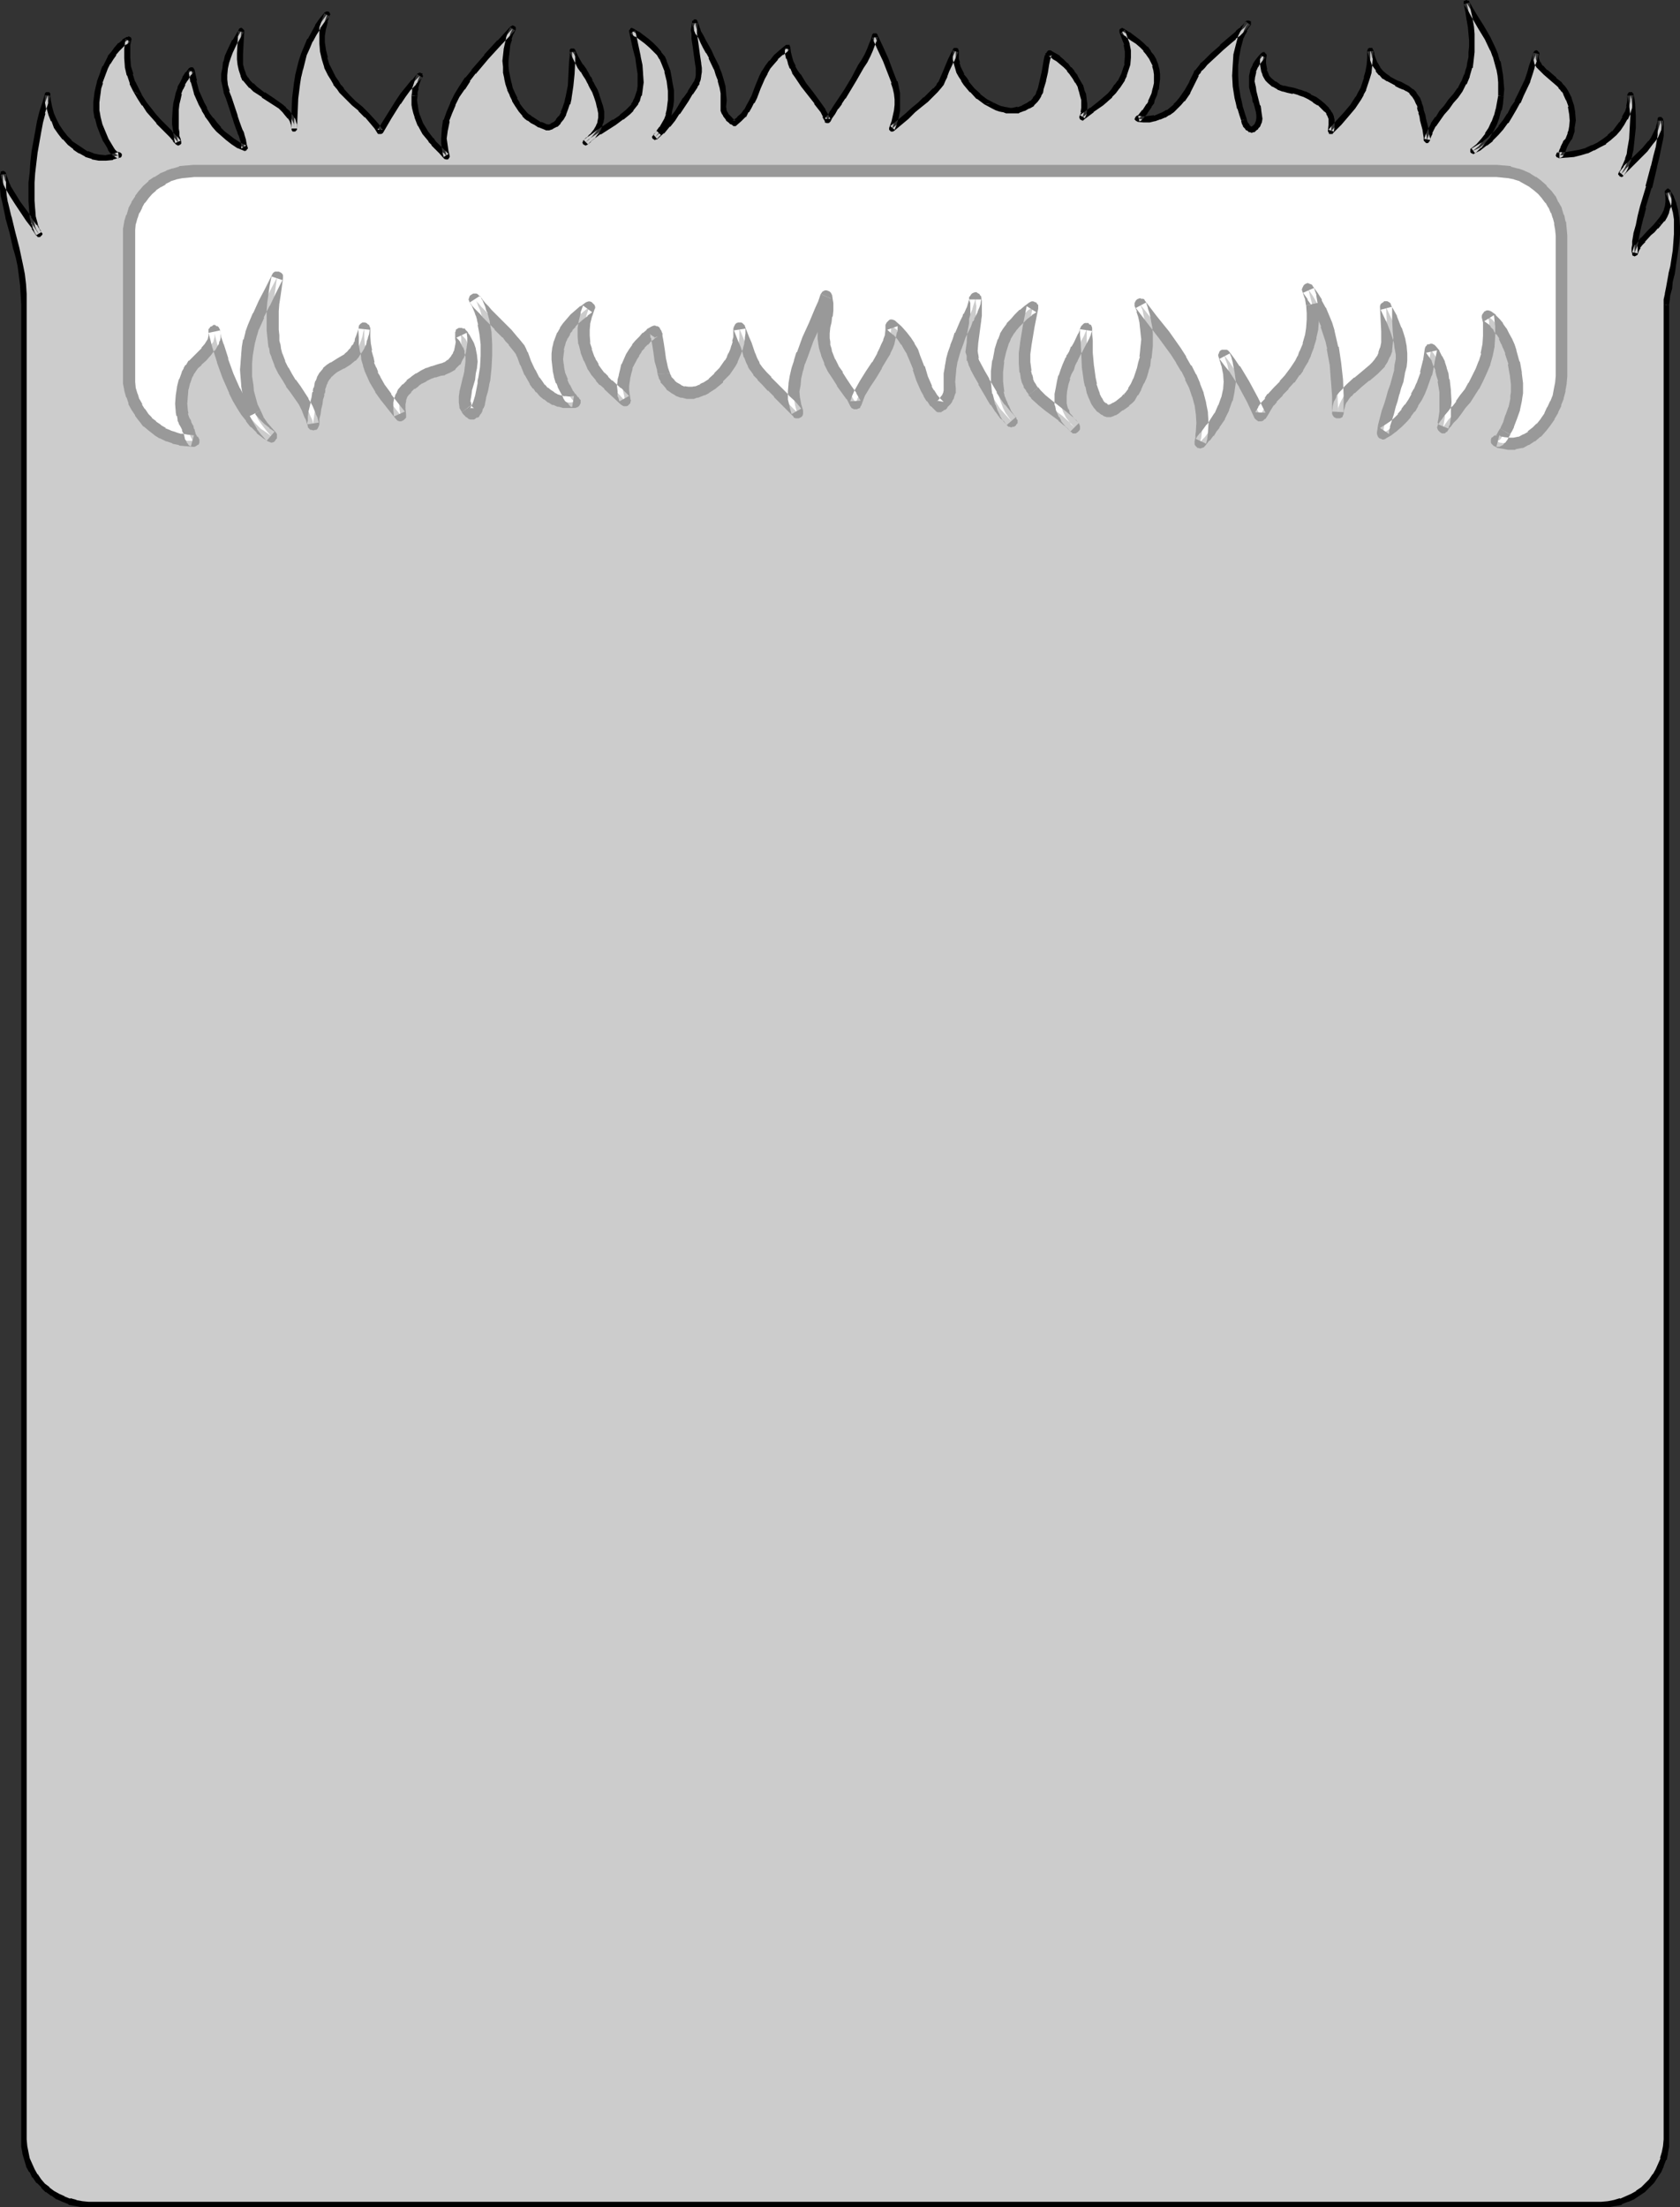
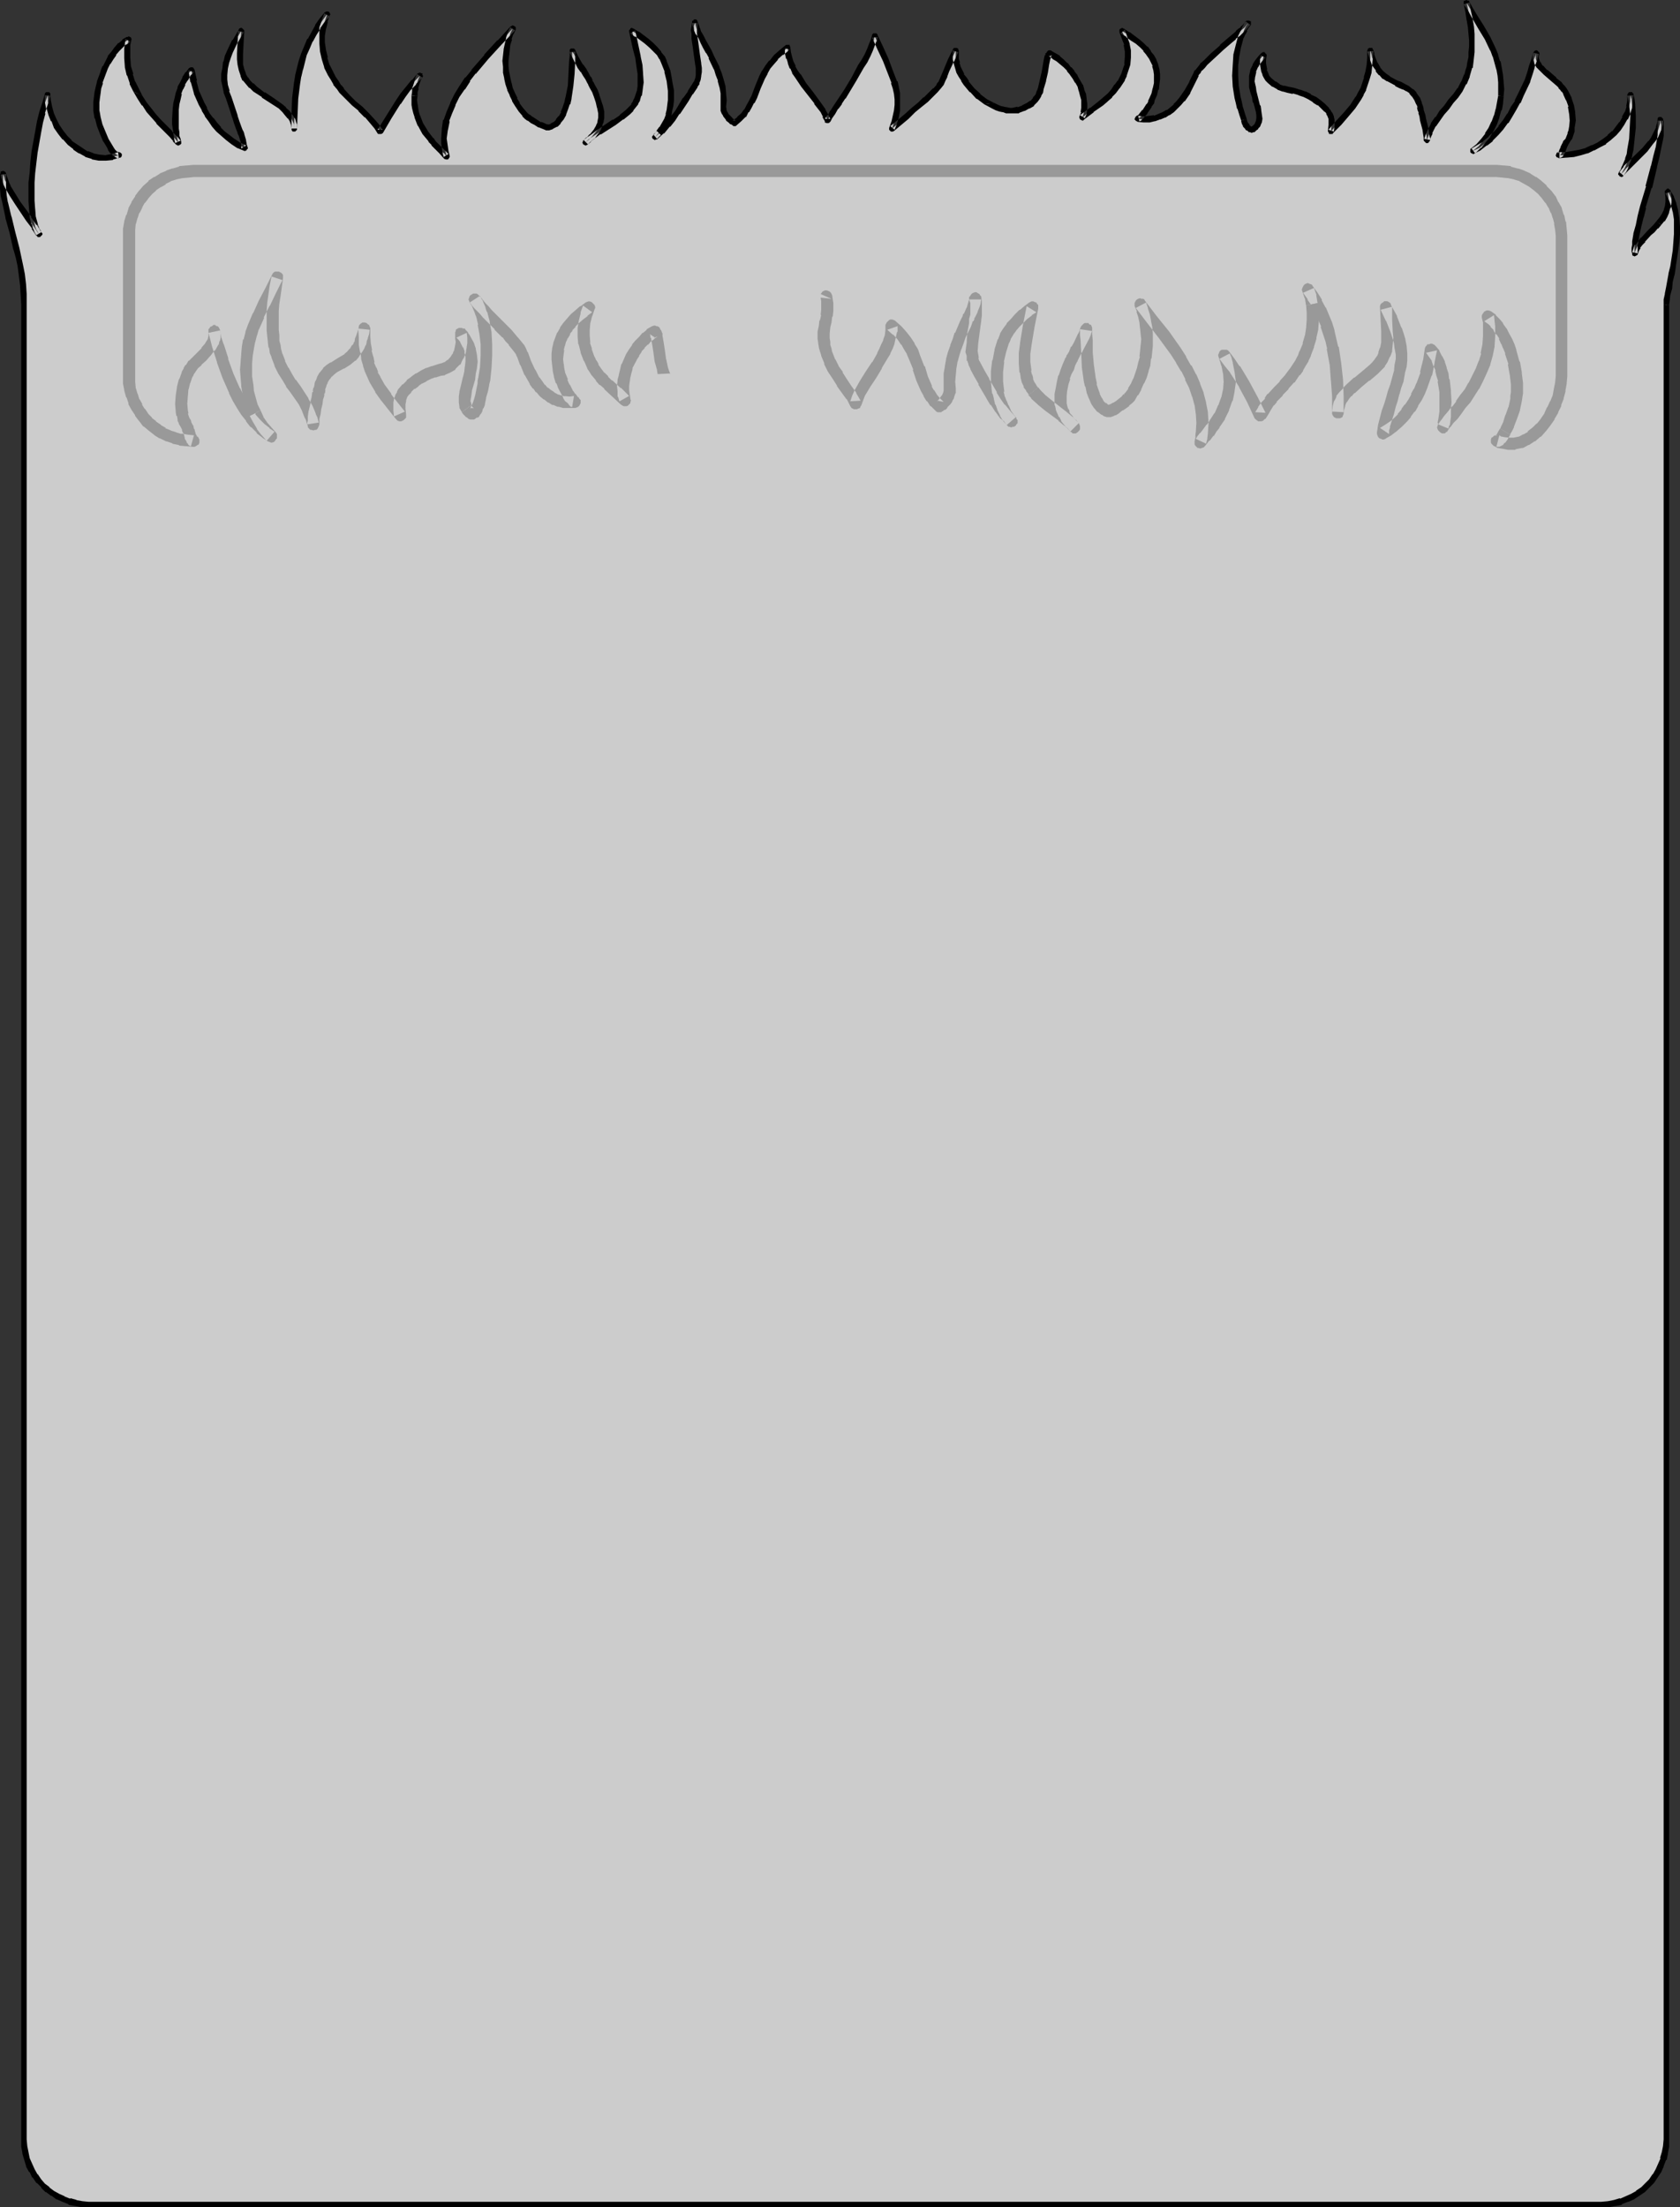
<svg xmlns="http://www.w3.org/2000/svg" xmlns:ns1="http://sodipodi.sourceforge.net/DTD/sodipodi-0.dtd" xmlns:ns2="http://www.inkscape.org/namespaces/inkscape" version="1.0" width="118.491mm" height="155.668mm" id="svg17" ns1:docname="Background 233.wmf">
  <rect width="100%" height="100%" fill="#333333" stroke="none" />
  <ns1:namedview id="namedview17" pagecolor="#ffffff" bordercolor="#000000" borderopacity="0.25" ns2:showpageshadow="2" ns2:pageopacity="0.0" ns2:pagecheckerboard="0" ns2:deskcolor="#d1d1d1" ns2:document-units="mm" />
  <defs id="defs1">
    <pattern id="WMFhbasepattern" patternUnits="userSpaceOnUse" width="6" height="6" x="0" y="0" />
  </defs>
  <path style="fill:#cccccc;fill-opacity:1;fill-rule:evenodd;stroke:none" d="M 444.284,81.28 V 570.417 l -0.162,1.778 -0.323,1.616 -0.323,1.778 -0.646,1.454 -0.808,1.454 -0.808,1.454 -0.969,1.454 -1.131,1.131 -1.131,1.131 -1.454,0.97 -1.454,0.808 -1.454,0.808 -1.454,0.646 -1.777,0.323 -1.616,0.323 -1.777,0.162 H 23.587 l -1.616,-0.162 -1.777,-0.323 -1.616,-0.323 -1.777,-0.646 -1.454,-0.808 -1.292,-0.808 -1.292,-0.97 -1.292,-1.131 -1.131,-1.131 -0.969,-1.454 -0.808,-1.454 -0.808,-1.454 -0.646,-1.454 -0.485,-1.778 -0.162,-1.616 V 570.417 81.28 L 6.301,78.372 6.139,75.786 5.816,73.362 5.493,70.777 5.008,68.515 4.524,66.252 3.231,61.889 2.262,57.85 1.292,53.971 1.131,52.032 0.808,50.255 v -1.939 -1.939 l 0.323,0.808 0.162,0.808 0.485,0.808 0.323,0.97 1.131,2.101 1.454,2.101 2.908,4.363 1.454,2.101 1.292,1.939 L 10.017,61.728 9.693,61.243 9.37,60.435 9.209,59.627 8.724,57.85 8.563,55.749 8.401,53.648 v -2.424 -2.585 l 0.162,-2.585 0.323,-2.747 0.323,-2.747 0.808,-5.494 0.646,-2.585 0.646,-2.585 0.646,-2.424 0.808,-2.101 v 1.616 l 0.323,1.778 0.646,1.616 0.646,1.616 0.808,1.616 0.969,1.616 1.131,1.454 1.292,1.293 1.454,1.131 1.454,0.97 1.616,0.97 1.616,0.485 1.616,0.485 h 1.777 L 29.888,41.852 31.665,41.367 H 31.342 L 31.019,41.206 30.696,40.883 30.211,40.398 29.727,39.913 29.242,39.105 28.273,37.489 27.303,35.388 26.495,33.288 26.011,31.349 25.849,30.379 25.688,29.41 v -0.97 -1.131 l 0.162,-1.293 0.162,-1.293 0.323,-1.293 0.323,-1.454 0.808,-2.747 0.646,-1.293 0.646,-1.293 0.646,-1.293 0.969,-1.131 0.808,-1.131 0.969,-0.97 0.969,-0.808 1.131,-0.808 -0.162,1.293 -0.162,1.131 -0.162,1.293 v 1.131 l 0.323,2.424 0.646,2.262 0.646,1.939 0.808,2.101 1.131,1.778 1.131,1.778 1.292,1.778 1.292,1.454 1.292,1.454 1.131,1.293 1.292,1.293 0.485,0.646 0.485,0.485 0.969,0.97 0.808,0.97 -0.162,-0.808 -0.162,-0.808 -0.162,-0.97 -0.162,-1.131 -0.162,-1.131 V 31.833 l 0.162,-2.747 0.162,-1.454 0.323,-1.293 0.323,-1.454 0.485,-1.293 0.485,-1.454 0.646,-1.131 0.808,-1.293 0.969,-0.97 0.485,2.909 0.969,3.07 0.646,1.454 0.646,1.454 0.646,1.616 0.808,1.293 0.969,1.293 0.969,1.454 1.131,1.131 1.131,1.293 1.292,0.97 1.454,0.97 1.454,0.97 1.454,0.808 V 38.459 L 64.785,37.651 64.3,36.035 63.977,35.065 63.654,34.257 63.169,32.641 62.684,31.025 62.038,29.41 60.907,26.016 60.423,24.4 59.938,22.784 59.776,21.33 v -1.616 l 0.162,-1.616 0.323,-1.454 0.485,-1.454 0.646,-1.454 1.292,-2.747 1.616,-2.747 -0.162,3.07 -0.162,3.07 v 1.454 l 0.162,1.454 0.162,1.293 0.485,1.454 0.485,0.97 0.808,0.97 0.969,0.97 0.969,0.808 2.1,1.616 2.423,1.454 2.262,1.616 0.969,0.808 0.808,0.97 0.808,0.808 0.485,0.97 0.485,1.131 v 1.131 l 0.162,-4.04 0.162,-3.878 0.485,-4.201 0.323,-1.939 0.485,-1.939 0.485,-1.939 0.646,-1.939 0.646,-1.778 0.969,-1.939 L 83.687,8.888 84.656,7.11 85.949,5.494 87.241,3.717 86.595,5.656 86.11,7.433 85.949,9.534 v 1.939 l 0.162,2.101 0.485,2.101 0.646,1.939 0.808,2.101 0.808,1.293 0.646,1.131 0.808,0.97 0.808,0.97 1.616,1.778 1.616,1.616 1.777,1.454 1.616,1.778 1.777,1.939 0.969,1.131 0.969,1.293 2.262,-3.878 2.423,-3.878 1.292,-1.939 1.454,-1.778 1.454,-1.778 1.616,-1.616 -0.485,0.97 -0.323,1.131 -0.323,1.131 -0.162,1.131 -0.162,0.97 -0.162,1.131 0.162,1.131 0.162,1.131 0.162,0.97 0.323,1.131 0.969,2.101 1.131,2.101 1.616,2.101 0.808,0.808 0.969,0.97 0.969,1.293 0.808,0.485 0.646,0.808 -0.323,-1.293 -0.162,-1.131 -0.162,-1.131 v -1.131 l 0.162,-2.424 0.485,-2.424 0.646,-2.262 0.969,-2.262 1.131,-2.101 1.454,-2.101 1.454,-2.262 1.454,-2.101 3.554,-3.878 3.554,-3.878 3.393,-3.717 -0.646,1.293 -0.323,1.454 -0.323,1.454 -0.323,1.454 -0.162,1.454 -0.162,1.616 0.162,1.454 v 1.454 l 0.162,1.454 0.485,1.454 0.485,1.616 0.485,1.293 0.646,1.454 0.808,1.454 0.808,1.293 1.131,1.131 0.485,0.485 0.808,0.646 0.646,0.646 0.969,0.485 0.969,0.646 0.969,0.323 0.808,0.323 h 0.646 l 0.969,-0.323 0.808,-0.485 0.969,-0.808 0.646,-0.97 0.646,-1.131 0.485,-1.293 0.323,-1.454 0.485,-1.454 0.485,-3.07 0.323,-3.393 0.162,-3.07 v -1.454 -1.293 l 0.485,0.646 0.485,0.97 0.485,1.131 0.808,1.131 0.646,1.131 0.808,0.97 0.485,0.97 0.162,0.485 0.323,0.323 v 0.323 l 0.323,0.323 0.323,0.97 0.646,1.131 0.646,1.293 0.485,1.454 0.323,1.454 0.323,1.454 v 1.454 l -0.162,0.97 -0.323,0.97 -0.162,0.808 -0.485,0.646 -0.646,0.808 -0.646,0.808 -0.808,0.808 -0.969,0.808 0.808,-0.808 0.969,-0.646 1.939,-1.293 4.039,-2.585 1.777,-1.454 1.777,-1.454 0.969,-0.808 0.485,-0.646 0.646,-0.97 0.485,-0.97 0.323,-0.97 0.162,-1.131 0.323,-1.131 v -1.131 -2.262 l -0.323,-2.262 -0.485,-2.262 -0.485,-2.424 -0.969,-4.525 1.292,0.808 2.585,1.939 1.292,0.97 0.969,1.293 1.131,0.97 0.808,1.131 0.485,1.293 0.808,2.424 0.646,2.424 0.323,2.585 v 1.454 1.293 l -0.162,1.293 -0.162,1.293 -0.323,1.293 -0.485,1.293 -0.646,1.131 -0.646,1.131 -0.808,1.131 -0.969,1.131 1.777,-1.616 1.616,-1.616 1.292,-1.616 1.292,-1.778 2.262,-3.393 1.131,-1.778 1.292,-1.939 0.485,-0.808 0.162,-0.808 0.323,-0.97 v -1.131 -0.97 l -0.162,-1.131 -0.323,-2.262 -0.323,-2.262 -0.485,-2.262 V 9.049 7.918 6.948 l 0.323,-0.97 0.162,0.97 0.323,0.97 0.485,0.97 0.646,1.131 0.485,1.131 0.808,1.293 0.646,1.293 0.808,1.454 1.454,2.909 0.485,1.616 0.485,1.778 0.485,1.616 0.162,1.778 0.162,1.778 -0.162,1.778 0.162,0.808 0.323,0.97 0.323,0.646 0.646,0.646 0.485,0.646 0.485,0.323 0.485,0.323 h 0.162 l 1.292,-0.97 0.969,-1.131 0.969,-1.131 0.646,-1.293 0.646,-1.131 0.646,-1.293 0.969,-2.585 1.292,-2.585 0.646,-1.454 0.808,-1.293 0.969,-1.293 1.131,-1.293 1.454,-1.454 1.777,-1.131 v 1.293 l 0.323,1.293 0.323,1.293 0.646,1.293 0.646,1.131 0.646,1.131 1.616,2.424 1.777,2.262 1.777,2.262 1.616,2.424 0.646,1.293 0.646,1.131 0.485,-0.97 0.808,-1.131 0.808,-1.293 0.969,-1.293 0.969,-1.454 0.969,-1.616 1.939,-3.232 1.939,-3.232 0.969,-1.454 0.646,-1.616 0.808,-1.454 0.485,-1.293 0.485,-1.293 0.162,-1.131 1.454,3.393 1.454,3.07 1.292,3.07 0.969,2.909 0.485,1.454 0.162,1.454 0.323,1.616 v 1.454 l -0.162,1.454 -0.323,1.616 -0.485,1.616 -0.485,1.616 1.939,-1.616 1.939,-1.778 1.777,-1.454 1.777,-1.454 1.454,-1.454 1.454,-1.293 1.131,-1.131 0.969,-1.131 0.646,-0.808 0.485,-0.97 0.485,-1.131 0.485,-1.293 1.131,-2.585 1.292,-2.747 v 1.293 0.97 l 0.162,1.131 0.485,1.293 0.323,0.97 0.485,1.131 0.646,0.97 0.808,0.97 1.454,1.939 1.616,1.616 1.939,1.454 2.1,1.131 0.969,0.323 0.808,0.323 0.969,0.323 0.808,0.162 h 0.808 0.808 l 1.454,-0.162 1.454,-0.323 1.131,-0.646 1.131,-0.808 0.969,-0.97 0.323,-0.485 0.485,-0.646 0.323,-0.97 0.323,-0.97 0.485,-1.939 0.485,-2.262 0.323,-1.939 0.162,-0.97 0.162,-0.646 0.162,-0.808 0.162,-0.323 0.162,-0.323 h 0.323 l 0.969,0.646 1.131,0.808 0.969,0.808 0.969,0.808 0.969,1.131 0.808,0.97 0.808,1.131 0.646,1.131 0.646,1.293 0.485,1.131 0.323,1.293 0.162,1.131 0.162,1.293 v 1.131 l -0.162,1.293 -0.323,1.131 2.423,-2.101 2.585,-1.778 1.131,-0.97 1.131,-1.131 1.131,-1.131 0.969,-1.131 0.646,-1.131 0.485,-0.97 0.485,-0.97 0.323,-0.97 0.323,-0.97 0.323,-0.97 0.323,-1.778 -0.162,-1.778 -0.323,-1.778 -0.485,-1.778 -0.808,-1.778 1.616,0.97 1.292,0.97 1.292,0.808 1.131,0.97 0.969,0.97 0.808,1.131 0.808,1.131 0.646,1.131 0.323,0.97 0.323,1.293 0.162,1.131 v 1.293 l -0.162,1.454 -0.162,1.293 -0.485,1.293 -0.485,1.454 -0.323,0.808 -0.485,0.808 -1.131,1.778 -0.646,0.646 -0.485,0.646 -0.485,0.323 -0.162,0.162 h -0.162 l 1.616,0.162 1.454,-0.162 1.454,-0.162 1.292,-0.323 1.131,-0.485 1.131,-0.808 1.131,-0.646 0.969,-0.808 0.969,-0.97 0.646,-0.97 1.454,-2.101 1.292,-2.262 0.969,-2.262 0.485,-0.646 0.485,-0.808 0.808,-0.808 0.808,-0.97 1.939,-1.939 2.423,-1.939 2.262,-2.101 0.969,-0.808 1.131,-0.97 0.808,-0.808 0.808,-0.646 0.646,-0.808 0.485,-0.485 -0.646,0.808 -0.485,0.97 -0.323,0.97 -0.485,0.97 -0.808,2.424 -0.485,2.424 -0.162,2.585 -0.162,2.909 0.162,2.909 0.485,2.909 0.162,0.646 0.162,0.646 0.323,1.616 0.485,1.454 0.485,1.616 0.323,0.646 0.162,0.646 0.485,0.485 0.323,0.485 0.323,0.162 0.323,0.162 h 0.485 l 0.485,-0.323 0.323,-0.485 0.485,-0.323 0.323,-0.808 0.162,-0.97 v -0.97 l -0.323,-1.293 -0.162,-1.131 -0.485,-1.293 -0.323,-1.131 -0.323,-1.454 -0.323,-1.293 v -1.454 -1.293 l 0.323,-1.454 0.646,-1.293 0.323,-0.808 0.485,-0.646 0.646,-0.808 0.646,-0.646 -0.162,1.131 v 1.131 l 0.162,0.97 v 0.808 l 0.323,0.808 0.485,0.808 0.485,0.646 0.323,0.485 1.131,0.97 1.131,0.646 1.454,0.485 1.131,0.323 1.616,0.323 1.454,0.485 1.454,0.485 1.292,0.646 1.292,0.646 1.292,0.97 0.969,0.808 1.131,0.97 0.323,0.646 0.485,0.646 0.162,0.808 0.162,0.646 v 1.616 l -0.162,1.454 2.1,-2.424 1.939,-2.101 1.777,-2.101 1.454,-2.262 0.808,-1.293 0.485,-1.293 0.646,-1.454 0.323,-1.454 0.485,-1.454 0.162,-1.778 0.323,-1.939 v -2.101 l 0.323,1.131 0.162,0.808 0.485,0.97 0.162,0.808 0.969,1.293 0.808,1.131 0.969,0.808 0.969,0.646 2.1,1.131 0.969,0.485 0.969,0.485 1.131,0.485 0.808,0.808 0.808,0.808 0.808,1.131 0.646,1.293 0.162,0.808 0.162,0.808 0.162,0.323 v 0.323 l 0.323,0.97 0.162,0.97 0.646,2.585 0.162,1.131 0.162,0.97 v 0.485 0.323 l 0.485,-1.131 0.485,-0.97 0.808,-1.939 1.131,-1.616 1.131,-1.616 1.292,-1.454 1.131,-1.616 1.292,-1.454 1.131,-1.616 0.969,-1.778 0.969,-1.939 0.323,-1.131 0.323,-1.131 0.162,-1.293 0.162,-1.293 0.162,-1.454 0.162,-1.454 v -1.616 l -0.162,-1.778 -0.162,-1.939 -0.323,-1.939 -0.323,-2.101 -0.485,-2.262 0.969,1.616 0.969,1.616 1.939,3.07 1.616,3.07 1.454,3.07 0.808,1.616 0.485,1.778 0.485,1.616 0.162,1.778 0.323,1.939 v 1.778 1.778 l -0.323,1.939 -0.485,1.778 -0.485,1.778 -0.646,1.778 -0.808,1.616 -0.969,1.616 -1.131,1.454 -1.131,1.454 -1.616,1.293 1.777,-0.808 1.616,-1.293 1.454,-1.131 1.292,-1.454 1.454,-1.454 1.131,-1.778 1.131,-1.616 1.131,-1.778 0.969,-1.778 0.969,-1.939 1.616,-3.717 0.646,-1.939 0.646,-1.778 0.485,-1.939 0.646,-1.616 -0.162,0.646 v 0.808 l 0.162,0.485 0.323,0.646 0.485,0.646 0.485,0.646 1.131,1.131 2.423,2.262 1.292,0.97 0.485,0.485 0.323,0.485 0.485,0.646 0.485,0.808 0.646,1.616 0.646,1.778 0.323,1.939 0.162,1.939 -0.162,1.939 -0.323,0.808 -0.162,0.808 -0.323,0.808 -0.323,0.808 -0.646,0.808 -0.162,0.808 -0.485,0.646 -0.162,0.485 -0.162,0.646 -0.162,0.323 -0.323,0.323 h -0.162 1.777 l 1.939,-0.323 1.777,-0.485 1.777,-0.485 1.777,-0.646 1.454,-0.808 1.454,-0.97 1.292,-0.97 1.292,-1.131 1.131,-1.293 0.969,-1.293 0.808,-1.454 0.646,-1.454 0.485,-1.616 0.323,-1.454 v -1.616 l 0.323,1.131 0.162,1.454 0.162,2.909 v 3.07 l -0.162,3.07 -0.485,2.909 -0.323,1.293 -0.323,1.293 -0.323,1.131 -0.485,1.131 -0.485,0.808 -0.485,0.808 0.646,-0.646 0.646,-0.808 1.616,-1.454 1.616,-1.778 1.777,-1.778 1.616,-1.939 0.646,-0.97 0.646,-0.97 0.485,-0.97 0.323,-0.97 0.323,-1.131 v -0.97 l 0.162,0.646 0.162,0.646 v 1.778 l -0.323,0.97 v 0.97 l -0.485,2.424 -0.485,2.424 -0.646,2.424 -1.454,5.494 -1.454,5.333 -0.646,2.747 -0.646,2.424 -0.485,2.101 -0.323,2.101 -0.162,0.808 v 0.97 0.646 0.646 l 0.323,-0.97 0.485,-0.97 0.646,-0.808 0.808,-0.97 1.616,-1.616 0.969,-0.97 0.808,-0.808 0.808,-0.97 0.808,-0.97 0.808,-0.97 0.485,-1.131 0.323,-1.293 0.162,-1.131 v -1.293 l -0.162,-1.616 0.808,1.616 0.808,1.778 0.485,1.939 0.162,1.939 0.162,2.101 v 2.101 l -0.162,2.101 -0.162,2.101 -0.808,4.363 -0.323,1.939 -0.323,1.939 -0.323,1.778 -0.485,1.616 -0.162,1.454 z" id="path1" />
  <path style="fill:#000000;fill-opacity:1;fill-rule:evenodd;stroke:none" d="m 443.476,81.119 v 489.298 -0.162 l -0.162,1.778 v 0 l -0.323,1.616 v 0 l -0.485,1.616 h 0.162 l -0.646,1.454 v 0 l -0.646,1.454 v 0 l -0.808,1.454 v -0.162 l -0.969,1.454 v 0 l -1.131,1.131 0.162,-0.162 -1.131,1.131 v 0 l -1.454,0.97 h 0.162 l -1.454,0.808 v 0 l -1.454,0.646 v 0 l -1.454,0.646 v -0.162 l -1.616,0.485 v 0 l -1.616,0.323 v 0 l -1.777,0.162 h 0.162 -403.41 v 0 l -1.616,-0.162 v 0 l -1.777,-0.323 h 0.323 l -1.777,-0.485 v 0.162 l -1.616,-0.646 h 0.162 l -1.454,-0.646 v 0 l -1.454,-0.808 v 0 l -1.292,-0.97 h 0.162 l -1.292,-0.97 v 0 l -0.969,-1.131 v 0 l -0.969,-1.454 v 0.162 l -0.808,-1.454 v 0 L 8.563,576.719 v 0 l -0.646,-1.454 v 0 l -0.323,-1.616 v 0 l -0.323,-1.616 v 0 l -0.162,-1.778 v 0.162 -489.136 -2.909 0 L 6.947,75.786 v 0 L 6.624,73.039 6.139,70.615 v 0 L 5.655,68.353 5.17,66.091 v 0 L 4.039,61.728 3.07,57.688 V 57.85 L 2.1,53.81 v 0.162 L 1.777,52.032 1.616,50.093 v 0.162 -1.939 -1.939 l -1.454,0.162 0.162,0.808 0.323,0.808 v 0.162 l 0.323,0.97 0.485,0.97 v 0 l 1.131,1.939 1.454,2.262 v 0 l 2.908,4.363 v 0 l 1.616,2.101 H 8.401 l 1.292,1.939 h 0.162 l 0.162,0.323 h 0.323 0.162 0.162 l 0.162,-0.162 0.162,-0.162 0.162,-0.162 0.162,-0.162 V 62.213 l -0.162,-0.162 -0.162,-0.162 -0.162,-0.485 -0.485,-0.646 0.162,0.162 -0.323,-0.808 v 0.162 l -0.162,-0.808 v 0 L 9.532,57.688 v 0 L 9.37,55.587 v 0.162 L 9.209,53.487 v 0.162 -2.424 -2.585 0 L 9.37,46.215 9.693,43.468 v 0 l 0.323,-2.747 0.969,-5.494 v 0 l 0.485,-2.585 0.646,-2.424 h -0.162 l 0.808,-2.424 0.646,-2.262 -1.454,-0.162 v 1.616 0.162 l 0.323,1.778 h 0.162 l 0.485,1.778 v 0 l 0.646,1.616 h 0.162 l 0.646,1.778 v 0 l 1.131,1.616 v 0 l 1.131,1.454 h 0.162 l 1.292,1.454 v 0 l 1.454,1.131 v 0.162 l 1.454,0.97 h 0.162 l 1.454,0.808 0.162,0.162 1.616,0.485 0.162,0.162 1.777,0.323 v 0 h 1.777 0.162 l 1.777,-0.162 0.162,-0.162 1.777,-0.485 h 0.162 L 32.312,41.852 v 0 l 0.162,-0.323 v -0.162 -0.323 l -0.162,-0.162 v 0 l -0.162,-0.162 -0.323,-0.162 h -0.485 0.323 l -0.323,-0.162 v 0.162 l -0.323,-0.323 0.162,0.162 -0.485,-0.485 v 0 l -0.323,-0.485 v 0 L 29.888,38.62 28.919,37.004 v 0 l -0.808,-1.939 v 0 l -0.808,-1.939 v 0 l -0.485,-1.939 v 0 L 26.657,30.218 26.495,29.41 v 0 -1.131 0.162 -1.131 L 26.657,26.016 v 0 l 0.162,-1.131 v 0 l 0.162,-1.293 0.485,-1.454 h -0.162 l 0.969,-2.585 v 0 l 0.485,-1.293 v 0 l 0.646,-1.293 v 0.162 l 0.808,-1.293 v 0 l 0.808,-1.131 h -0.162 l 0.969,-1.131 -0.162,0.162 0.969,-0.97 v 0 l 0.969,-0.97 v 0.162 l 1.131,-0.808 -1.292,-0.808 -0.162,1.293 v 0.162 l -0.162,1.131 v 1.293 1.293 l 0.162,2.262 v 0.162 l 0.485,2.101 0.162,0.162 0.646,1.939 v 0.323 l 0.969,1.939 v 0 l 2.423,1.131 -0.969,-1.939 v 0 L 36.027,21.653 v 0.162 l -0.646,-2.101 h 0.162 l -0.646,-2.101 v 0 l -0.162,-2.262 v 0 -1.131 0 -1.131 -1.293 0.162 l 0.323,-1.454 v 0 -0.162 L 34.897,10.019 34.735,9.857 H 34.573 L 34.412,9.695 H 34.25 l -0.162,0.162 h -0.323 l -1.131,0.646 v 0.162 l -0.969,0.808 h -0.162 l -0.808,0.97 -0.162,0.162 -0.808,1.131 v 0 l -0.969,1.131 v 0.162 l -0.646,1.293 v 0 l -0.646,1.293 h -0.162 l -0.485,1.293 v 0.162 l -0.969,2.585 v 0.162 l -0.323,1.293 -0.323,1.454 v 0 l -0.162,1.293 v 0 l -0.162,1.293 v 1.131 0.162 1.131 0 l 0.162,0.97 0.162,0.97 0.162,0.162 0.485,1.939 v 0 l 0.808,2.101 v 0 l 0.808,1.939 0.162,0.162 0.969,1.616 0.323,0.808 0.162,0.162 0.323,0.485 h 0.162 l 0.485,0.485 v 0.162 h 0.162 l 0.485,0.323 v 0 l 0.323,0.162 0.162,0.162 h 0.162 0.323 l -0.162,-1.616 -1.777,0.485 v 0 l -1.777,0.323 h 0.323 l -1.777,-0.162 v 0 l -1.616,-0.323 h 0.162 l -1.616,-0.646 v 0.162 l -1.454,-0.97 v 0 l -1.454,-0.97 v 0 L 19.064,37.489 h 0.162 l -1.454,-1.454 0.162,0.162 -1.131,-1.454 v 0 l -0.969,-1.454 v 0 l -0.808,-1.616 v 0 l -0.646,-1.454 v 0 l -0.485,-1.778 v 0 l -0.323,-1.616 v 0.162 L 13.409,25.208 V 25.047 24.885 L 13.248,24.723 13.086,24.562 H 12.925 12.763 12.44 12.278 l -0.162,0.162 -0.162,0.162 v 0.162 l -0.646,2.262 -0.808,2.424 v 0 L 9.855,32.318 9.37,35.065 v 0 L 8.401,40.398 8.078,43.306 v 0 l -0.162,2.585 -0.323,2.747 v 0 2.585 2.424 0 l 0.162,2.262 v 0 l 0.162,1.939 v 0.162 l 0.485,1.778 h 0.162 l 0.162,0.808 v 0.162 l 0.323,0.646 v 0.162 L 9.37,62.213 9.693,62.697 10.986,61.889 9.855,59.95 H 9.693 L 8.239,57.85 H 8.401 L 5.331,53.648 v 0 L 4.039,51.548 2.746,49.447 2.908,49.608 2.423,48.639 2.1,47.669 v 0 L 1.777,46.861 1.616,46.215 1.454,45.892 1.292,45.73 H 1.131 V 45.569 H 0.808 0.646 L 0.323,45.73 H 0.162 v 0.162 0.323 L 0,46.377 v 1.939 1.939 0 l 0.162,1.939 0.485,1.939 v 0 l 0.808,3.878 v 0.162 l 1.131,4.04 0.969,4.363 v -0.162 l 0.646,2.262 0.485,2.262 v 0 l 0.323,2.424 0.323,2.585 v -0.162 l 0.162,2.747 v -0.162 l 0.162,2.909 v 489.136 0 1.778 0 l 0.323,1.778 v 0.162 l 0.485,1.616 v 0 l 0.485,1.616 v 0.162 l 0.808,1.454 h 0.162 l 0.646,1.454 h 0.162 l 0.969,1.454 h 0.162 l 1.131,1.131 v 0.162 l 1.131,1.131 h 0.162 l 1.292,0.97 h 0.162 l 1.292,0.97 h 0.162 l 1.454,0.646 v 0 l 1.616,0.646 v 0.162 l 1.777,0.323 v 0 l 1.777,0.323 v 0 h 1.777 v 0 h 403.41 v 0 h 1.777 v 0 l 1.777,-0.323 h 0.162 l 1.616,-0.323 v -0.162 l 1.616,-0.646 h 0.162 l 1.454,-0.646 v 0 l 1.454,-0.97 v 0 l 1.454,-0.97 v 0 l 1.131,-1.131 0.162,-0.162 1.131,-1.131 v 0 l 0.969,-1.454 v 0 l 0.969,-1.454 v 0 l 0.646,-1.454 v -0.162 l 0.646,-1.616 h 0.162 l 0.323,-1.616 v -0.162 l 0.323,-1.778 v 0 -1.778 0 -489.136 0 z" id="path2" />
  <path style="fill:#000000;fill-opacity:1;fill-rule:evenodd;stroke:none" d="m 35.543,24.4 1.131,1.939 v 0 l 1.131,1.778 h 0.162 l 1.131,1.778 v 0 l 1.292,1.454 v 0 l 1.292,1.454 v 0.162 l 2.585,2.585 0.485,0.485 v 0 l 0.485,0.485 0.969,1.131 h -0.162 l 0.808,0.808 0.162,0.162 h 0.162 l 0.162,0.162 h 0.323 l 0.162,-0.162 h 0.162 l 0.162,-0.162 0.162,-0.162 v -0.323 -0.162 l -0.162,-0.808 v 0 L 47.821,36.196 v 0 -0.97 0 l -0.162,-0.97 v -1.293 0.162 -1.293 0 -2.585 0 l 0.162,-1.454 v 0 l 0.323,-1.293 0.323,-1.454 h -0.162 l 0.485,-1.293 v 0.162 l 0.646,-1.293 h -0.162 l 0.808,-1.293 v 0.162 l 0.646,-1.293 v 0 l 0.969,-0.97 -1.454,-0.485 0.485,3.07 0.162,0.162 0.808,2.909 v 0.162 l 0.646,1.454 v 0 l 0.646,1.454 0.808,1.454 v 0.162 l 0.808,1.293 v 0.162 l 0.969,1.293 v 0 l 0.969,1.454 1.131,1.293 v 0 l 1.292,1.131 v 0 l 1.292,1.131 v 0 l 1.454,1.131 v 0 l 1.454,0.97 1.616,0.646 0.323,0.162 v 0 h 0.323 l 0.162,-0.162 h 0.162 v -0.162 l 0.323,-0.323 V 39.428 L 65.754,38.459 V 38.297 L 65.592,37.489 V 37.328 L 65.108,35.712 V 35.55 L 64.785,34.742 v 0.162 l -0.323,-0.808 v 0 l -0.646,-1.778 v 0 l -0.485,-1.454 v -0.162 l -0.485,-1.454 -1.131,-3.393 v 0 l -0.646,-1.616 h 0.162 l -0.485,-1.616 v 0 l -0.162,-1.454 v 0.162 -1.616 0.323 l 0.162,-1.778 v 0 l 0.323,-1.454 v 0 l 0.485,-1.454 v 0 l 0.485,-1.293 v 0 l 1.292,-2.747 v 0.162 l 1.616,-2.909 -1.454,-0.323 -0.162,3.07 -0.162,2.909 v 1.616 l 0.162,1.454 v 0 l 0.323,1.454 v 0 l 0.485,1.454 v 0.162 l 0.485,1.131 h 0.162 l 0.808,0.97 v 0 l 0.808,0.97 h 0.162 l 0.969,0.97 v 0 l 2.262,1.454 v 0.162 l 2.262,1.454 v 0 l 2.262,1.454 v 0 l 0.969,0.97 v 0 l 0.646,0.808 v 0 l 0.808,0.97 v -0.162 l 0.485,0.808 v 0 l 0.323,0.97 v -0.162 l 0.162,1.131 v 0.323 l 0.162,0.323 0.162,0.162 h 0.323 0.162 0.162 l 0.323,-0.323 0.162,-0.162 v -0.162 -0.162 l 0.162,-4.04 v 0.162 l 0.162,-4.04 v 0 l 0.485,-3.878 0.323,-2.101 v 0.162 l 0.485,-2.101 v 0.162 l 0.485,-1.939 v 0 l 0.485,-1.939 v 0 l 0.808,-1.778 v 0 l 0.808,-1.939 v 0.162 L 84.333,9.372 85.464,7.595 H 85.303 l 1.131,-1.616 v 0 l 1.454,-1.616 -1.454,-0.808 -0.646,1.778 V 5.494 L 85.141,7.272 V 7.433 9.372 11.635 l 0.162,2.101 v 0 l 0.485,2.101 v 0 l 0.646,2.101 v 0.162 l 0.969,1.939 v 0 l 0.808,1.293 0.646,1.131 v 0.162 l 0.808,0.97 0.162,0.162 0.646,0.97 v 0 l 1.777,1.778 1.616,1.616 v 0 l 1.777,1.454 h -0.162 l 1.777,1.778 v -0.162 l 1.777,2.101 v 0 l 0.808,0.97 v 0 l 0.808,1.293 0.162,0.162 h 0.162 0.323 0.162 0.162 l 0.323,-0.162 0.162,-0.162 2.262,-3.878 2.423,-3.878 v 0.162 l 1.292,-1.939 1.292,-1.778 v 0 l 1.616,-1.616 h -0.162 l 1.777,-1.778 -1.454,-0.97 -0.485,1.131 v 0.162 l -0.323,1.131 -0.323,0.97 -0.162,0.323 v 0.97 0 l -0.162,1.131 h 1.616 v -0.97 0 l 0.323,-0.97 h -0.162 l 0.323,-1.131 0.323,-0.97 v 0 l 0.485,-0.97 0.162,-0.162 V 20.199 l -0.162,-0.162 v -0.323 -0.162 h -0.323 l -0.162,-0.162 h -0.162 -0.323 v 0.162 h -0.323 l -1.454,1.778 h -0.162 l -1.454,1.778 v 0 l -1.454,1.778 -1.292,1.939 v 0 l -2.423,3.878 -2.423,3.878 h 1.292 l -0.808,-1.293 v 0 l -0.969,-1.131 v 0 l -1.777,-1.939 v 0 l -1.777,-1.778 v 0 l -1.777,-1.454 v 0 l -1.616,-1.616 -1.616,-1.778 h 0.162 l -0.808,-0.97 v 0.162 L 90.311,21.653 v 0 l -0.808,-1.131 -0.646,-1.293 v 0 L 87.887,17.29 v 0.162 l -0.646,-2.101 h 0.162 l -0.485,-1.939 v 0 l -0.323,-2.101 v 0.162 -1.939 0 L 86.918,7.595 V 7.756 L 87.403,5.817 87.241,5.979 87.887,4.04 88.049,3.878 V 3.717 L 87.887,3.555 V 3.393 L 87.726,3.232 87.564,3.07 h -0.162 -0.323 -0.162 l -0.162,0.162 h -0.162 l -1.454,1.778 v 0 L 84.01,6.625 V 6.787 L 83.041,8.564 82.071,10.342 h -0.162 l -0.808,1.939 v 0 l -0.808,1.939 v 0 l -0.646,1.939 v 0 l -0.485,1.939 v 0 l -0.485,1.939 v 0.162 l -0.323,1.939 -0.485,4.04 v 0 l -0.162,4.04 v 0 4.04 h 1.454 v -1.131 l -0.162,-0.323 -0.323,-1.131 v 0 l -0.646,-0.97 -0.162,-0.162 -0.646,-0.97 v 0 l -0.969,-0.808 v -0.162 l -0.969,-0.808 v 0 l -2.262,-1.616 v 0 L 70.601,24.562 v 0.162 L 68.501,23.108 v 0 l -0.969,-0.97 v 0.162 l -0.808,-0.808 v 0 l -0.646,-0.97 v 0.162 l -0.646,-1.131 0.162,0.162 -0.485,-1.293 v 0 L 64.785,17.129 v 0 -1.454 0.162 -1.454 0 l 0.162,-3.07 0.162,-2.909 V 8.241 8.08 L 64.946,7.918 64.785,7.756 64.623,7.595 64.462,7.433 h -0.162 -0.162 l -0.323,0.162 -0.162,0.162 v 0.162 l -1.616,2.747 h -0.162 l -1.292,2.747 v 0 l -0.646,1.454 v 0 l -0.323,1.454 -0.162,0.162 -0.162,1.616 v 0 l -0.323,1.616 v 0 1.616 0.162 l 0.323,1.454 v 0 l 0.323,1.616 v 0.162 l 0.646,1.616 v 0 l 1.131,3.393 0.485,1.616 v -0.162 l 0.485,1.616 v 0 l 0.646,1.778 v 0 l 0.323,0.808 v 0.162 l 0.323,0.646 v 0 l 0.485,1.616 V 37.651 l 0.162,0.97 v 0 0.97 l 1.292,-0.808 -1.616,-0.808 -1.454,-0.97 0.162,0.162 -1.454,-1.131 v 0 l -1.292,-0.97 v 0 l -1.131,-1.131 h 0.162 l -1.131,-1.293 -0.969,-1.293 v 0.162 l -0.969,-1.293 v 0 l -0.808,-1.454 h 0.162 l -0.808,-1.454 -0.646,-1.454 v 0 l -0.646,-1.454 v 0.162 l -0.808,-3.07 h 0.162 l -0.646,-2.909 -0.162,-0.162 V 18.26 L 51.537,18.098 51.375,17.937 H 51.214 51.052 50.729 l -0.162,0.162 h -0.162 l -0.808,1.131 h -0.162 l -0.808,1.293 v 0.162 l -0.646,1.293 v 0 l -0.646,1.131 v 0.323 l -0.485,1.293 v 0 l -0.323,1.454 -0.323,1.293 v 0 l -0.162,1.454 v 0 l -0.162,2.747 v 0.162 1.293 0 l 0.162,1.131 0.162,1.131 v 0.162 l 0.162,0.97 v 0.162 l 0.162,0.808 v 0 l 0.162,0.646 1.454,-0.646 -0.808,-0.97 v 0 L 46.367,35.55 45.882,35.065 V 34.904 L 45.236,34.257 42.813,31.833 v 0 l -1.292,-1.454 v 0 L 40.389,28.925 v 0 l -1.292,-1.616 v 0 l -1.131,-1.778 v 0 z" id="path3" />
  <path style="fill:#000000;fill-opacity:1;fill-rule:evenodd;stroke:none" d="m 109.698,25.531 v 0.97 0.323 0.97 0.162 l 0.162,0.97 v 0 l 0.323,1.293 v 0 l 0.323,0.97 v 0.162 l 0.808,2.101 0.162,0.162 1.131,2.101 v 0 l 1.616,1.939 v 0.162 l 0.808,0.808 v 0.162 l 0.969,0.97 1.131,1.131 1.292,1.454 0.485,0.162 h 0.485 l 0.162,-0.162 0.323,-0.485 v -0.323 l -0.323,-1.293 -0.162,-1.131 v 0 l -0.162,-1.131 -0.162,-1.131 v 0.162 l 0.323,-2.424 v 0.162 l 0.485,-2.424 h -0.162 l 0.808,-2.101 v 0 l 0.969,-2.262 -0.162,0.162 1.131,-2.262 1.454,-2.101 v 0.162 l 1.454,-2.262 h -0.162 l 1.616,-2.101 v 0.162 l 3.393,-4.04 v 0 l 3.554,-3.878 v 0 l 3.554,-3.717 -1.292,-0.808 -0.646,1.293 v 0 l -0.485,1.454 v 0.162 l -0.323,1.454 -0.323,1.454 v 0.162 l -0.162,1.454 v 0 l -0.162,1.454 v 0.162 l 0.162,1.454 v 1.454 0.162 l 0.323,1.454 v 0.162 l 0.323,1.454 v 0 l 0.485,1.454 v 0.162 l 0.646,1.293 v 0.162 l 0.646,1.293 v 0.162 l 0.808,1.293 v 0 l 0.969,1.454 v 0 l 0.969,1.131 v 0.162 l 0.485,0.485 0.162,0.162 0.646,0.485 h 0.162 l 0.808,0.646 0.969,0.485 v 0 l 0.969,0.646 h 0.162 l 0.808,0.323 v 0 l 0.808,0.323 0.323,0.162 h 0.485 0.162 0.162 l 0.969,-0.323 0.162,-0.162 0.969,-0.485 h 0.162 l 0.808,-0.808 v -0.162 l 0.808,-0.97 v 0 l 0.646,-1.131 v -0.162 l 0.485,-1.293 v 0 l 0.485,-1.454 h 0.162 l 0.323,-1.454 v -0.162 l 0.485,-3.232 v 0 l 0.323,-3.232 0.162,-3.07 v -1.616 -1.293 l -1.454,0.162 0.323,0.808 0.162,0.162 0.485,0.97 0.485,0.97 0.646,1.293 v 0 l 0.808,1.131 v -0.162 l 0.646,1.131 0.646,0.97 0.162,0.323 v 0 l 0.323,0.646 v 0 l 0.323,0.485 -0.162,-0.162 0.485,0.97 0.646,1.131 0.485,1.293 v 0 l 0.485,1.454 v 0 l 0.323,1.454 v -0.162 l 0.323,1.616 v -0.323 1.454 0 l -0.162,0.808 v 0 l -0.162,0.97 v -0.323 l -0.323,0.808 v 0 l -0.485,0.808 0.162,-0.162 -0.646,0.808 v 0 l -0.646,0.808 v -0.162 l -0.808,0.97 v -0.162 l -0.808,0.808 1.131,1.131 0.646,-0.646 v 0 l 0.808,-0.646 1.939,-1.454 v 0.162 l 4.039,-2.585 v 0 l 1.939,-1.454 h 0.162 l 1.777,-1.454 v 0 l 0.808,-0.808 v -0.162 l 0.646,-0.808 v 0 l 0.646,-0.808 v -0.162 l 0.485,-0.808 v -0.162 l 0.323,-1.131 h 0.162 l 0.162,-1.131 v 0 l 0.162,-1.293 v 0 l 0.162,-1.131 v 0 l -0.162,-2.262 v -0.162 l -0.162,-2.262 -0.485,-2.262 v -0.162 l -0.485,-2.262 -0.969,-4.525 -1.292,0.808 1.292,0.97 V 9.695 l 2.585,1.939 v 0 l 1.292,1.131 -0.162,-0.162 1.131,1.131 v 0 l 0.969,0.97 v 0 l 0.646,1.131 v -0.162 l 0.485,1.131 v 0 l 0.969,2.424 -0.162,-0.162 0.646,2.585 v 0 l 0.323,2.585 v -0.162 1.454 0 1.293 -0.162 l -0.162,1.293 -0.162,1.293 v 0 l -0.323,1.293 0.162,-0.162 -0.485,1.293 v 0 l -0.646,1.131 v 0 l -0.646,1.131 v -0.162 l -0.808,1.131 h 0.162 l 1.131,1.131 0.808,-1.131 V 34.742 l 0.646,-1.131 v 0 l 0.808,-1.293 v 0 l 0.485,-1.293 v -0.162 l 0.162,-1.293 v 0 l 0.323,-1.293 0.162,-1.454 v 0 -1.293 -0.162 -1.293 0 l -0.485,-2.585 v -0.162 l -0.485,-2.585 v 0 l -0.969,-2.424 v -0.162 l -0.485,-1.131 -0.162,-0.162 -0.808,-0.97 v -0.162 l -0.969,-1.131 v 0 l -1.131,-1.131 v 0 l -1.292,-1.131 v 0 l -2.585,-1.939 h -0.162 l -1.292,-0.808 h -0.162 l -0.162,-0.162 h -0.162 l -0.323,0.162 v 0.162 l -0.162,0.162 -0.162,0.162 V 8.241 8.403 l 0.969,4.525 0.646,2.424 v -0.162 l 0.323,2.424 0.323,2.101 v 0 2.262 0 1.131 -0.162 l -0.162,1.131 v 0 l -0.323,0.97 v 0 l -0.323,0.97 v 0 l -0.485,0.97 0.162,-0.162 -0.646,0.97 h 0.162 l -0.808,0.808 0.162,-0.162 -0.808,0.808 v 0 l -1.777,1.454 h 0.162 l -1.939,1.293 V 31.833 l -4.039,2.747 v 0 l -1.939,1.454 -0.969,0.646 v 0 l -0.969,0.808 v 0 0.162 l -0.162,0.323 v 0.162 l 0.162,0.162 v 0.162 l 0.323,0.162 v 0 l 0.323,0.162 h 0.162 l 0.162,-0.162 h 0.162 l 0.969,-0.808 V 37.651 l 0.808,-0.646 h 0.162 l 0.646,-0.97 v 0 l 0.646,-0.808 v 0 l 0.485,-0.808 v -0.162 l 0.323,-0.646 V 33.288 l 0.323,-0.808 v -0.162 l 0.162,-0.808 v -0.162 -1.454 -0.162 l -0.323,-1.454 v 0 l -0.485,-1.454 v 0 l -0.485,-1.454 v -0.162 l -0.485,-1.293 -0.646,-1.131 -0.485,-0.97 v 0 l -0.323,-0.323 h 0.162 l -0.323,-0.808 v 0 l -0.323,-0.323 -0.485,-0.97 -0.646,-1.131 v 0 l -0.808,-1.131 v 0.162 l -0.646,-1.131 -0.646,-1.131 -0.485,-0.97 v 0 l -0.323,-0.808 v 0 l -0.162,-0.162 -0.162,-0.162 h -0.162 -0.323 -0.162 -0.162 l -0.162,0.162 -0.162,0.162 v 0.162 0.323 1.293 -0.162 l -0.162,1.454 -0.162,3.232 -0.162,3.232 v 0 l -0.646,3.232 v -0.162 l -0.323,1.616 v -0.162 l -0.485,1.454 v 0 l -0.485,1.131 h 0.162 l -0.646,1.131 v -0.162 l -0.808,0.97 h 0.162 l -0.808,0.808 0.162,-0.162 -0.969,0.485 h 0.323 l -1.131,0.323 0.323,-0.162 h -0.646 0.162 l -0.646,-0.323 v 0 l -0.808,-0.323 v 0.162 l -0.969,-0.646 v 0 l -0.969,-0.646 -0.808,-0.485 h 0.162 l -0.808,-0.485 v 0 l -0.485,-0.485 v 0 l -0.969,-1.131 v 0 L 138.455,27.47 h 0.162 l -0.808,-1.293 h 0.162 l -0.646,-1.293 v 0 l -0.646,-1.454 v 0 l -0.323,-1.454 v 0.162 l -0.323,-1.454 v 0 l -0.323,-1.616 v 0.162 l -0.162,-1.616 v -1.454 0.162 l 0.162,-1.616 v 0.162 l 0.162,-1.454 v 0 l 0.162,-1.454 0.485,-1.454 h -0.162 l 0.485,-1.454 v 0.162 l 0.646,-1.293 V 7.756 7.433 7.272 L 137.324,7.11 137.163,6.948 h -0.162 L 136.84,6.787 h -0.162 -0.162 l -0.162,0.162 -0.323,0.162 -3.393,3.717 v -0.162 l -3.554,3.878 v 0.162 l -3.393,3.878 v 0.162 l -1.616,1.939 h -0.162 l -1.454,2.262 v 0 l -1.292,2.101 -1.131,2.262 v 0.162 l -0.969,2.262 v 0 l -0.808,2.262 h -0.162 l -0.323,2.262 v 0.162 l -0.162,2.424 v 0.162 1.131 l 0.162,1.293 v 0 l 0.162,1.131 0.323,1.293 1.292,-0.808 -1.292,-1.293 -1.131,-1.131 -0.969,-0.97 v 0 l -0.646,-0.97 v 0.162 l -1.616,-2.101 0.162,0.162 -1.292,-2.101 v 0 l -0.808,-2.101 v 0.162 l -0.323,-1.131 v 0 l -0.162,-0.97 v 0 l -0.162,-1.131 v 0.162 l -0.162,-1.293 v 0.323 l 0.162,-1.293 z" id="path4" />
-   <path style="fill:#000000;fill-opacity:1;fill-rule:evenodd;stroke:none" d="m 175.129,34.904 -0.969,1.131 -0.323,0.323 v 0.162 0.162 l 0.162,0.323 0.323,0.162 0.162,0.162 h 0.162 l 0.162,-0.162 h 0.323 v 0 l 1.777,-1.616 h 0.162 l 1.454,-1.778 h 0.162 l 1.292,-1.616 v 0 l 1.131,-1.778 h 0.162 l 2.262,-3.393 v 0 l 1.131,-1.939 v 0.162 l 1.292,-1.939 V 23.108 l 0.485,-0.646 v -0.323 l 0.323,-0.808 v 0 l 0.162,-0.97 V 20.199 l 0.162,-0.97 v -1.131 l -0.162,-1.131 v -0.162 l -0.323,-2.101 -0.323,-2.424 -0.323,-2.262 v 0 L 185.792,8.888 V 7.918 8.08 l 0.162,-0.97 V 6.14 h -1.454 l 0.162,0.97 h 0.162 l 0.162,0.97 v 0 l 0.485,1.131 H 185.63 l 0.646,1.131 v 0 l 0.485,1.131 v 0 l 0.646,1.293 0.808,1.454 v -0.162 l 0.808,1.454 h -0.162 l 1.454,3.07 v -0.162 l 0.485,1.616 v 0 l 0.646,1.616 -0.162,-0.162 0.485,1.778 V 23.108 l 0.323,1.778 v 0 1.939 -0.323 1.939 0.162 0.808 0.162 l 0.323,0.808 0.162,0.162 0.323,0.646 0.162,0.162 0.485,0.646 v 0.162 l 0.646,0.485 v 0 l 0.485,0.485 h 0.162 l 0.323,0.162 0.323,0.323 v 0 h 0.323 0.162 0.162 l 0.162,-0.162 1.292,-1.131 v 0 l 1.131,-1.131 h 0.162 l 0.646,-1.293 h 0.162 l 0.646,-1.131 0.646,-1.293 h 0.162 l 0.646,-1.293 v 0 l 0.969,-2.585 v 0 l 1.131,-2.585 0.808,-1.454 -0.162,0.162 0.808,-1.454 v 0 l 0.969,-1.131 v 0 l 1.131,-1.293 h -0.162 l 1.454,-1.293 v 0.162 l 1.777,-1.454 -1.292,-0.485 v 1.293 0.162 l 0.323,1.454 h 0.162 l 0.323,1.131 v 0.162 l 0.485,1.293 h 0.162 l 0.485,1.131 v 0.162 l 0.808,1.131 v 0 l 1.616,2.424 v 0 l 1.777,2.262 v 0 l 1.777,2.262 h -0.162 l 1.777,2.262 v 0 l 0.646,1.293 h -0.162 l 0.646,1.131 v 0.323 l 0.485,0.162 h 0.162 0.162 0.162 l 0.323,-0.162 v -0.162 h 0.162 l 0.485,-0.97 v 0 l 0.808,-1.131 v 0 l 0.808,-1.454 v 0.162 l 0.969,-1.293 v -0.162 l 0.969,-1.454 v 0.162 l 0.969,-1.616 v 0 l 1.939,-3.232 1.939,-3.393 0.969,-1.454 v 0 l 0.808,-1.616 v 0 l 0.646,-1.454 0.485,-1.293 v 0 l 0.485,-1.293 h 0.162 l 0.162,-1.131 -1.454,0.162 1.454,3.232 1.454,3.07 v 0 l 1.131,2.909 1.131,2.909 h -0.162 l 0.485,1.454 v 0 l 0.323,1.454 v 0 l 0.162,1.454 v 0 1.454 0 l -0.162,1.454 v 0 l -0.323,1.454 v 0 l -0.323,1.454 v 0 l -0.646,1.778 v 0.162 0.162 0.162 l 0.162,0.162 0.323,0.323 h 0.162 0.162 0.162 l 0.323,-0.162 1.939,-1.616 1.939,-1.616 1.777,-1.778 1.777,-1.454 1.616,-1.293 v 0 l 1.292,-1.293 1.292,-1.293 v 0 l 0.969,-1.131 v 0 l 0.646,-0.808 v 0 l 0.485,-1.131 0.485,-0.97 v -0.162 l 0.485,-1.293 1.292,-2.747 v 0.162 l 1.131,-2.585 -1.454,-0.485 v 1.293 1.131 0 l 0.323,1.293 v 0 l 0.323,1.131 v 0 l 0.323,1.131 v 0 l 0.646,1.131 v 0 l 0.646,0.97 v 0.162 l 0.646,0.97 v 0 l 1.616,1.939 h 0.162 l 1.616,1.778 h 0.162 l 1.939,1.454 v 0 l 2.746,-0.323 v 0 l -1.939,-0.97 v 0 l -1.939,-1.454 h 0.162 l -1.777,-1.616 0.162,0.162 -1.616,-1.939 h 0.162 l -0.646,-0.97 v 0 l -0.808,-0.97 h 0.162 l -0.485,-0.97 v 0 l -0.485,-0.97 v 0 l -0.323,-1.131 h 0.162 l -0.323,-0.97 v 0 -1.131 0.162 -1.293 0 l -0.162,-0.162 v -0.323 h -0.162 l -0.162,-0.162 h -0.162 -0.162 -0.323 -0.162 l -0.162,0.162 -0.162,0.323 -1.292,2.585 v 0 l -1.131,2.747 -0.485,1.131 v 0 l -0.485,1.131 -0.485,1.131 v -0.162 l -0.485,0.646 h 0.162 l -0.969,1.131 v -0.162 l -1.292,1.293 -1.292,1.293 v -0.162 l -1.454,1.454 -1.777,1.454 -1.777,1.616 -1.939,1.616 -1.939,1.616 1.131,0.97 0.646,-1.616 v -0.162 l 0.485,-1.454 v -0.162 l 0.323,-1.616 v 0 -1.616 0 -1.454 -0.162 -1.454 -0.162 l -0.323,-1.454 V 23.108 l -0.323,-1.454 h -0.162 l -1.131,-2.909 -1.131,-3.07 v 0 l -1.454,-3.232 -1.454,-3.07 V 9.211 l -0.162,-0.162 -0.162,-0.162 h -0.162 -0.323 -0.162 -0.162 l -0.162,0.162 -0.162,0.162 v 0.162 l -0.323,1.131 v 0 L 231.674,11.635 v 0 l -0.485,1.293 -0.646,1.454 v 0 l -0.808,1.454 v 0 l -0.969,1.454 -1.777,3.393 -1.939,3.232 v 0 l -0.969,1.454 v 0 l -0.969,1.454 v 0 l -0.969,1.454 v 0 l -0.808,1.293 v -0.162 l -0.646,1.293 h -0.162 l -0.646,0.97 h 1.454 l -0.646,-1.293 v 0 l -0.646,-1.131 v -0.162 l -1.616,-2.262 v 0 l -1.777,-2.424 v 0 l -1.777,-2.262 v 0 l -1.454,-2.424 v 0.162 l -0.808,-1.131 v 0 l -0.646,-1.131 h 0.162 l -0.646,-1.293 v 0 l -0.323,-1.131 v 0 l -0.323,-1.293 v 0 l -0.162,-1.293 v 0 -0.162 l -0.162,-0.162 v -0.323 h -0.323 -0.162 -0.162 -0.162 -0.162 l -1.777,1.454 v 0 l -1.454,1.293 v 0 l -1.131,1.454 h -0.162 l -0.969,1.293 v 0 l -0.808,1.293 -0.162,0.162 -0.646,1.293 -1.131,2.747 v 0 l -0.969,2.585 v 0 l -0.646,1.293 v 0 l -0.646,1.131 -0.646,1.293 v -0.162 l -0.808,1.131 v 0 l -1.131,0.97 h 0.162 l -1.292,0.97 h 0.808 l -0.162,-0.162 0.162,0.162 -0.485,-0.323 h 0.162 l -0.646,-0.323 h 0.162 l -0.646,-0.646 0.162,0.162 -0.646,-0.646 v 0 l -0.323,-0.646 v 0.162 l -0.323,-0.97 0.162,0.323 -0.162,-0.808 v 0.162 l 0.162,-1.778 v -0.323 l -0.162,-1.616 v -0.162 l -0.162,-1.778 v 0 l -0.485,-1.778 v 0 l -0.485,-1.616 v 0 l -0.646,-1.616 v -0.162 l -1.454,-2.909 v 0 l -0.646,-1.454 v 0 l -0.808,-1.454 -0.646,-1.131 v 0 L 187.569,9.534 v 0 l -0.646,-1.131 v 0.162 l -0.323,-1.131 v 0.162 l -0.323,-0.97 v 0 L 185.953,5.817 V 5.656 5.494 h -0.162 L 185.63,5.171 h -0.323 v 0 h -0.323 l -0.162,0.323 h -0.162 l -0.162,0.162 v 0.323 l -0.162,0.97 -0.162,0.97 v 0.162 l 0.162,0.97 v 1.131 0.162 l 0.323,2.101 0.323,2.424 0.323,2.262 v 0 l 0.162,0.97 v 0 0.97 0 0.97 0 l -0.162,0.97 v -0.162 l -0.323,0.97 V 21.653 l -0.485,0.808 v 0 l -1.131,1.778 v 0.162 l -1.292,1.778 V 26.016 l -2.1,3.555 v 0 l -1.292,1.616 v 0 l -1.292,1.616 0.162,-0.162 -1.777,1.616 h 0.162 l -1.777,1.616 0.969,1.131 0.969,-0.97 h 0.162 z" id="path5" />
+   <path style="fill:#000000;fill-opacity:1;fill-rule:evenodd;stroke:none" d="m 175.129,34.904 -0.969,1.131 -0.323,0.323 v 0.162 0.162 l 0.162,0.323 0.323,0.162 0.162,0.162 h 0.162 l 0.162,-0.162 h 0.323 v 0 l 1.777,-1.616 h 0.162 l 1.454,-1.778 h 0.162 l 1.292,-1.616 v 0 l 1.131,-1.778 h 0.162 l 2.262,-3.393 v 0 l 1.131,-1.939 v 0.162 l 1.292,-1.939 V 23.108 l 0.485,-0.646 v -0.323 l 0.323,-0.808 v 0 l 0.162,-0.97 V 20.199 l 0.162,-0.97 v -1.131 l -0.162,-1.131 v -0.162 l -0.323,-2.101 -0.323,-2.424 -0.323,-2.262 v 0 L 185.792,8.888 V 7.918 8.08 l 0.162,-0.97 V 6.14 h -1.454 l 0.162,0.97 h 0.162 l 0.162,0.97 v 0 l 0.485,1.131 H 185.63 l 0.646,1.131 v 0 l 0.485,1.131 v 0 l 0.646,1.293 0.808,1.454 v -0.162 l 0.808,1.454 h -0.162 l 1.454,3.07 v -0.162 l 0.485,1.616 v 0 l 0.646,1.616 -0.162,-0.162 0.485,1.778 V 23.108 l 0.323,1.778 v 0 1.939 -0.323 1.939 0.162 0.808 0.162 l 0.323,0.808 0.162,0.162 0.323,0.646 0.162,0.162 0.485,0.646 v 0.162 l 0.646,0.485 v 0 l 0.485,0.485 h 0.162 l 0.323,0.162 0.323,0.323 v 0 h 0.323 0.162 0.162 l 0.162,-0.162 1.292,-1.131 v 0 l 1.131,-1.131 h 0.162 l 0.646,-1.293 h 0.162 l 0.646,-1.131 0.646,-1.293 h 0.162 l 0.646,-1.293 v 0 l 0.969,-2.585 v 0 l 1.131,-2.585 0.808,-1.454 -0.162,0.162 0.808,-1.454 v 0 l 0.969,-1.131 v 0 l 1.131,-1.293 h -0.162 l 1.454,-1.293 v 0.162 l 1.777,-1.454 -1.292,-0.485 v 1.293 0.162 l 0.323,1.454 h 0.162 l 0.323,1.131 v 0.162 l 0.485,1.293 h 0.162 l 0.485,1.131 v 0.162 l 0.808,1.131 v 0 l 1.616,2.424 v 0 l 1.777,2.262 v 0 l 1.777,2.262 h -0.162 l 1.777,2.262 v 0 l 0.646,1.293 h -0.162 l 0.646,1.131 v 0.323 l 0.485,0.162 h 0.162 0.162 0.162 l 0.323,-0.162 v -0.162 h 0.162 l 0.485,-0.97 v 0 l 0.808,-1.131 v 0 l 0.808,-1.454 v 0.162 l 0.969,-1.293 v -0.162 l 0.969,-1.454 v 0.162 l 0.969,-1.616 v 0 l 1.939,-3.232 1.939,-3.393 0.969,-1.454 v 0 l 0.808,-1.616 v 0 l 0.646,-1.454 0.485,-1.293 v 0 l 0.485,-1.293 h 0.162 l 0.162,-1.131 -1.454,0.162 1.454,3.232 1.454,3.07 v 0 l 1.131,2.909 1.131,2.909 h -0.162 l 0.485,1.454 v 0 l 0.323,1.454 v 0 l 0.162,1.454 v 0 1.454 0 l -0.162,1.454 v 0 l -0.323,1.454 v 0 l -0.323,1.454 v 0 l -0.646,1.778 v 0.162 0.162 0.162 l 0.162,0.162 0.323,0.323 h 0.162 0.162 0.162 l 0.323,-0.162 1.939,-1.616 1.939,-1.616 1.777,-1.778 1.777,-1.454 1.616,-1.293 v 0 l 1.292,-1.293 1.292,-1.293 v 0 l 0.969,-1.131 v 0 l 0.646,-0.808 v 0 l 0.485,-1.131 0.485,-0.97 v -0.162 l 0.485,-1.293 1.292,-2.747 v 0.162 l 1.131,-2.585 -1.454,-0.485 v 1.293 1.131 0 l 0.323,1.293 v 0 l 0.323,1.131 v 0 l 0.323,1.131 v 0 l 0.646,1.131 v 0 l 0.646,0.97 v 0.162 l 0.646,0.97 v 0 l 1.616,1.939 h 0.162 l 1.616,1.778 h 0.162 l 1.939,1.454 v 0 l 2.746,-0.323 v 0 l -1.939,-0.97 v 0 l -1.939,-1.454 h 0.162 l -1.777,-1.616 0.162,0.162 -1.616,-1.939 h 0.162 l -0.646,-0.97 v 0 l -0.808,-0.97 h 0.162 l -0.485,-0.97 v 0 l -0.485,-0.97 v 0 l -0.323,-1.131 h 0.162 l -0.323,-0.97 v 0 -1.131 0.162 -1.293 0 l -0.162,-0.162 v -0.323 h -0.162 l -0.162,-0.162 h -0.162 -0.162 -0.323 -0.162 l -0.162,0.162 -0.162,0.323 -1.292,2.585 v 0 l -1.131,2.747 -0.485,1.131 v 0 l -0.485,1.131 -0.485,1.131 v -0.162 l -0.485,0.646 h 0.162 l -0.969,1.131 v -0.162 l -1.292,1.293 -1.292,1.293 v -0.162 l -1.454,1.454 -1.777,1.454 -1.777,1.616 -1.939,1.616 -1.939,1.616 1.131,0.97 0.646,-1.616 v -0.162 l 0.485,-1.454 v -0.162 l 0.323,-1.616 v 0 -1.616 0 -1.454 -0.162 -1.454 -0.162 l -0.323,-1.454 V 23.108 l -0.323,-1.454 h -0.162 l -1.131,-2.909 -1.131,-3.07 v 0 l -1.454,-3.232 -1.454,-3.07 V 9.211 l -0.162,-0.162 -0.162,-0.162 h -0.162 -0.323 -0.162 -0.162 l -0.162,0.162 -0.162,0.162 v 0.162 l -0.323,1.131 v 0 L 231.674,11.635 v 0 l -0.485,1.293 -0.646,1.454 v 0 l -0.808,1.454 v 0 l -0.969,1.454 -1.777,3.393 -1.939,3.232 v 0 l -0.969,1.454 v 0 l -0.969,1.454 v 0 l -0.969,1.454 v 0 l -0.808,1.293 v -0.162 l -0.646,1.293 h -0.162 l -0.646,0.97 h 1.454 l -0.646,-1.293 v 0 l -0.646,-1.131 v -0.162 l -1.616,-2.262 v 0 l -1.777,-2.424 v 0 l -1.777,-2.262 v 0 l -1.454,-2.424 v 0.162 l -0.808,-1.131 v 0 l -0.646,-1.131 h 0.162 l -0.646,-1.293 v 0 l -0.323,-1.131 v 0 l -0.323,-1.293 v 0 l -0.162,-1.293 v 0 -0.162 l -0.162,-0.162 v -0.323 h -0.323 -0.162 -0.162 -0.162 -0.162 l -1.777,1.454 v 0 l -1.454,1.293 v 0 l -1.131,1.454 h -0.162 l -0.969,1.293 v 0 l -0.808,1.293 -0.162,0.162 -0.646,1.293 -1.131,2.747 v 0 l -0.969,2.585 v 0 l -0.646,1.293 v 0 l -0.646,1.131 -0.646,1.293 v -0.162 l -0.808,1.131 v 0 l -1.131,0.97 h 0.162 l -1.292,0.97 h 0.808 l -0.162,-0.162 0.162,0.162 -0.485,-0.323 h 0.162 l -0.646,-0.323 h 0.162 l -0.646,-0.646 0.162,0.162 -0.646,-0.646 v 0 l -0.323,-0.646 v 0.162 l -0.323,-0.97 0.162,0.323 -0.162,-0.808 v 0.162 l 0.162,-1.778 v -0.323 l -0.162,-1.616 v -0.162 l -0.162,-1.778 v 0 l -0.485,-1.778 v 0 l -0.485,-1.616 v 0 l -0.646,-1.616 v -0.162 l -1.454,-2.909 v 0 l -0.646,-1.454 v 0 l -0.808,-1.454 -0.646,-1.131 v 0 L 187.569,9.534 v 0 l -0.646,-1.131 v 0.162 l -0.323,-1.131 v 0.162 l -0.323,-0.97 L 185.953,5.817 V 5.656 5.494 h -0.162 L 185.63,5.171 h -0.323 v 0 h -0.323 l -0.162,0.323 h -0.162 l -0.162,0.162 v 0.323 l -0.162,0.97 -0.162,0.97 v 0.162 l 0.162,0.97 v 1.131 0.162 l 0.323,2.101 0.323,2.424 0.323,2.262 v 0 l 0.162,0.97 v 0 0.97 0 0.97 0 l -0.162,0.97 v -0.162 l -0.323,0.97 V 21.653 l -0.485,0.808 v 0 l -1.131,1.778 v 0.162 l -1.292,1.778 V 26.016 l -2.1,3.555 v 0 l -1.292,1.616 v 0 l -1.292,1.616 0.162,-0.162 -1.777,1.616 h 0.162 l -1.777,1.616 0.969,1.131 0.969,-0.97 h 0.162 z" id="path5" />
  <path style="fill:#000000;fill-opacity:1;fill-rule:evenodd;stroke:none" d="m 262.37,27.794 2.1,1.131 v 0 l 0.969,0.485 0.969,0.323 v 0 l 0.808,0.162 h 0.162 l 0.808,0.323 v 0 h 0.808 1.131 1.454 l 0.162,-0.162 1.292,-0.485 h 0.162 l 1.131,-0.646 h 0.162 l 1.131,-0.646 v -0.162 l 0.969,-0.97 v 0 l 0.485,-0.646 v 0 l 0.485,-0.808 v -0.162 l 0.485,-0.808 v 0 l 0.162,-0.97 v 0 l 0.646,-2.101 v -0.162 l 0.485,-2.101 v 0 l 0.323,-2.101 v 0 l 0.162,-0.808 0.162,-0.808 v 0.162 l 0.162,-0.646 v 0 l 0.162,-0.485 -0.162,0.323 0.323,-0.323 -0.808,0.323 h 0.323 l -0.485,-0.162 1.131,0.808 h -0.162 l 1.131,0.646 v 0 l 0.969,0.808 v 0 l 0.969,0.808 v 0 l 0.969,0.97 h -0.162 l 0.969,1.131 -0.162,-0.162 0.808,1.131 v 0 l 0.646,1.131 v -0.162 l 0.646,1.131 v 0 l 0.323,1.293 v -0.162 l 0.323,1.293 v 0 l 0.323,1.131 v -0.162 1.293 -0.162 1.293 -0.162 l -0.162,1.131 h 0.162 l -0.485,1.131 v 0.323 0.162 l 0.162,0.162 v 0.162 l 0.323,0.162 v 0 l 0.323,0.162 h 0.162 l 0.162,-0.162 0.162,-0.162 2.585,-1.939 h -0.162 l 2.585,-1.778 v 0 l 1.131,-0.97 0.162,-0.162 1.131,-0.97 v -0.162 l 0.969,-0.97 v 0 l 0.969,-1.293 0.162,-0.162 0.646,-0.97 v 0 l 0.646,-0.97 v -0.162 l 0.485,-0.97 V 20.199 l 0.323,-0.97 v 0 l 0.323,-0.97 0.323,-0.97 v 0 l 0.162,-1.939 v 0 -1.778 -0.162 l -0.323,-1.616 V 11.635 l -0.646,-1.778 v 0 l -0.646,-1.939 -1.131,0.97 1.616,0.97 h -0.162 l 1.292,0.97 1.292,0.808 v 0 l 1.131,0.97 v 0 l 0.969,0.97 h -0.162 l 0.969,1.131 -0.162,-0.162 0.808,1.131 v 0 l 0.485,0.97 v 0 l 0.485,0.97 h -0.162 l 0.323,1.131 v 0 l 0.162,1.131 v -0.162 1.293 0 1.293 -0.162 l -0.323,1.454 v -0.162 l -0.323,1.454 v 0 l -0.646,1.454 v 0 l -0.323,0.646 h 0.162 l -0.485,0.808 v -0.162 l -1.131,1.778 v -0.162 l -0.646,0.808 v 0 l -0.485,0.646 0.162,-0.162 -0.485,0.323 h 0.162 -0.323 0.162 -0.162 l -0.162,0.323 h -0.162 v 0.323 l -0.162,0.162 v 0.162 l 0.162,0.162 0.162,0.162 0.162,0.162 h 0.162 l 0.162,0.162 1.616,0.162 v 0 h 1.616 v 0 l 1.292,-0.323 h 0.162 l 1.292,-0.485 h 0.162 l 1.131,-0.485 h 0.162 l 0.969,-0.646 h 0.162 l 1.131,-0.808 v 0 l 0.969,-0.97 v 0 l 0.969,-0.97 v 0 l 0.808,-0.97 h 0.162 l 1.454,-2.101 v -0.162 l 1.131,-2.262 v 0 l 1.131,-2.262 h -0.162 l 0.485,-0.646 v 0.162 l 0.485,-0.97 v 0.162 l 0.808,-0.808 v 0 l 0.646,-0.808 2.1,-1.939 v 0 l 2.262,-2.101 v 0 l 2.262,-1.939 0.969,-0.808 v -0.162 l 1.131,-0.808 v 0 l 0.808,-0.808 0.162,-0.162 0.646,-0.646 v 0 l 0.646,-0.808 0.485,-0.485 -1.292,-0.97 -0.485,0.808 v 0.162 l -0.485,0.808 v 0.162 l -0.485,0.97 v 0 l -0.485,0.97 v 0 l -0.646,2.424 v 0 l -0.646,2.585 v 0.162 l -0.162,2.585 v 0 l -0.162,2.909 v 0 l 0.162,2.909 v 0 l 0.485,3.07 v 0 l 0.162,0.646 0.162,0.646 0.323,1.454 0.162,0.162 0.485,1.616 0.485,1.454 1.454,-0.485 v 0 l -0.485,-1.454 -0.485,-1.616 v 0.162 l -0.323,-1.616 -0.162,-0.646 -0.162,-0.646 v 0 l -0.485,-2.909 v 0.162 l -0.162,-2.909 v 0 -2.909 0.162 l 0.323,-2.747 v 0.162 l 0.485,-2.585 v 0.162 l 0.646,-2.424 v 0.162 l 0.485,-1.131 v 0.162 l 0.485,-0.97 h -0.162 l 0.485,-0.808 v 0 l 0.646,-0.808 v -0.162 0 V 6.14 5.979 5.656 h -0.162 L 332.971,5.494 h -0.162 -0.162 -0.162 -0.162 L 332.163,5.656 331.678,6.14 331.032,6.948 V 6.787 l -0.646,0.808 V 7.433 l -0.969,0.808 v 0.162 l -0.969,0.808 v 0 l -0.969,0.808 -2.262,1.939 v 0.162 l -2.423,2.101 v 0 l -1.939,1.939 -0.969,0.808 v 0.162 l -0.646,0.808 v 0 l -0.646,0.808 h -0.162 l -0.323,0.808 v 0 l -1.131,2.262 0.162,-0.162 -1.292,2.262 v 0 l -1.454,2.101 v 0 l -0.808,0.97 0.162,-0.162 -0.969,0.97 h 0.162 l -0.969,0.808 v 0 l -0.969,0.808 v -0.162 l -1.131,0.646 v 0 l -1.131,0.485 v 0 l -1.131,0.485 v -0.162 l -1.292,0.162 v 0 l -1.454,0.162 v 0 l -1.454,-0.162 0.323,1.454 v 0 h 0.162 l 0.162,-0.162 h 0.162 l 0.323,-0.485 h 0.162 l 0.485,-0.646 v 0 l 0.646,-0.646 v -0.162 l 1.131,-1.616 v -0.162 l 0.485,-0.646 0.162,-0.162 0.162,-0.646 v -0.162 l 0.646,-1.454 v 0 l 0.323,-1.454 h 0.162 l 0.162,-1.454 v 0 l 0.162,-1.293 v -0.162 -1.293 0 l -0.162,-1.293 v 0 l -0.323,-1.131 v -0.162 l -0.485,-1.131 V 15.836 l -0.646,-1.131 v 0 l -0.808,-0.97 v -0.162 l -0.808,-1.131 h -0.162 l -0.969,-0.97 v 0 l -1.131,-0.97 v 0 l -1.292,-0.97 -1.292,-0.97 h -0.162 l -1.454,-0.97 h -0.162 l -0.162,-0.162 h -0.162 l -0.162,0.162 h -0.162 l -0.162,0.162 -0.162,0.162 v 0.162 0.323 0.162 l 0.646,1.778 v 0 l 0.646,1.616 h -0.162 l 0.323,1.778 v -0.162 1.778 -0.162 l -0.162,1.939 0.162,-0.162 -0.323,0.808 -0.323,0.97 v 0 l -0.323,0.97 v 0 l -0.485,0.97 v 0 l -0.485,0.97 v -0.162 l -0.808,1.131 v -0.162 l -0.808,1.293 v 0 l -0.969,1.131 v 0 l -1.131,0.97 v 0 l -1.131,0.97 v 0 l -2.423,1.939 h -0.162 l -2.585,1.939 1.292,0.808 0.485,-1.131 v -0.162 l 0.162,-1.293 v 0 -1.131 -0.162 l -0.162,-1.131 v -0.162 l -0.162,-1.293 v 0 l -0.485,-1.131 v -0.162 l -0.323,-1.131 -0.162,-0.162 -0.646,-1.131 v 0 l -0.646,-1.131 v -0.162 l -0.808,-0.97 v -0.162 l -0.808,-0.97 h -0.162 l -0.808,-1.131 h -0.162 l -0.969,-0.97 v 0 l -0.969,-0.808 v -0.162 l -1.131,-0.646 v 0 l -1.131,-0.646 -0.162,-0.162 h -0.162 -0.323 v 0 h -0.162 l -0.162,0.162 -0.162,0.162 -0.162,0.162 v 0.162 l -0.323,0.162 v 0.485 h -0.162 l -0.162,0.646 v 0 l -0.162,0.808 -0.162,0.97 v 0 l -0.323,1.939 v 0 l -0.485,2.101 v 0 l -0.485,2.101 v 0 l -0.323,0.97 v -0.162 l -0.323,0.97 0.162,-0.162 -0.485,0.646 v 0 l -0.485,0.485 h 0.162 l -0.808,0.97 v -0.162 l -0.969,0.646 v 0 l -1.292,0.646 h 0.162 l -1.292,0.485 v -0.162 l -1.454,0.323 h 0.162 -0.808 0.162 l -0.808,-0.162 v 0 l -0.969,-0.162 h 0.162 l -0.808,-0.162 v 0 l -0.808,-0.323 -0.969,-0.485 z" id="path6" />
  <path style="fill:#000000;fill-opacity:1;fill-rule:evenodd;stroke:none" d="m 330.871,32.157 v 0.162 l 0.162,0.646 v 0 l 0.323,0.646 v 0.162 l 0.485,0.485 v 0 l 0.323,0.485 h 0.162 l 0.485,0.323 v 0.162 h 0.162 0.323 l 0.162,0.162 h 0.323 l 0.323,-0.162 h 0.162 0.162 l 0.323,-0.323 0.162,-0.162 0.485,-0.323 v -0.162 l 0.323,-0.323 0.162,-0.162 0.323,-0.808 0.162,-0.323 0.162,-0.97 v 0 l -0.162,-1.131 v 0 l -0.162,-1.131 v -0.162 l -0.162,-1.131 h -0.162 l -0.323,-1.293 v 0 l -0.323,-1.293 v 0 l -0.323,-1.293 -0.162,-1.293 v 0.162 l -0.323,-1.454 v 0.162 l 0.162,-1.454 v 0.162 l 0.323,-1.454 -0.162,0.162 0.646,-1.454 v 0.162 l 0.323,-0.646 v 0 l 0.485,-0.646 v 0 l 0.485,-0.646 v 0 l 0.646,-0.646 -1.292,-0.646 -0.162,1.131 v 1.131 0.162 l 0.162,0.97 v 0 l 0.162,0.97 v 0 l 0.323,0.808 v 0.162 l 0.323,0.646 v 0 l 0.485,0.808 v 0 l 0.485,0.485 0.162,0.162 1.131,0.97 h 0.162 l 1.131,0.646 0.162,0.162 1.292,0.485 h 0.162 l 1.131,0.323 1.454,0.323 v -0.162 l 1.616,0.485 h -0.162 l 1.454,0.485 v 0 l 1.292,0.646 v 0 l 1.292,0.808 h -0.162 l 1.292,0.808 v -0.162 l 0.969,0.97 v 0 l 0.969,0.97 v -0.162 l 0.485,0.646 h -0.162 l 0.323,0.485 v 0 l 0.323,0.808 v -0.323 0.808 0 1.454 -0.323 l -0.162,1.616 v 0.162 l 0.162,0.162 0.162,0.485 h 0.162 0.162 0.162 0.323 0.162 v -0.162 l 2.262,-2.262 1.939,-2.262 v 0 l 1.777,-2.101 v 0 l 1.616,-2.424 v 0 l 0.646,-1.131 v -0.162 l 0.646,-1.131 v -0.162 l 0.485,-1.454 v 0 l 0.485,-1.454 v 0 l 0.485,-1.616 v -0.162 l 0.162,-1.616 v -0.162 l 0.162,-1.778 0.162,-2.101 -1.616,0.162 0.323,0.97 v 0 l 0.323,0.97 v 0 l 0.323,0.97 v 0 l 0.323,0.808 v 0 l 0.969,1.293 v 0.323 l 0.808,0.97 h 0.162 l 0.808,0.97 h 0.162 l 0.969,0.646 h 0.162 l 2.1,1.131 v 0.162 l 0.969,0.485 1.131,0.485 -0.162,-0.162 1.131,0.646 -0.162,-0.162 0.969,0.646 h -0.162 l 0.808,0.97 -0.162,-0.323 0.808,1.293 -0.162,-0.323 0.646,1.454 v -0.162 l 0.323,0.808 h -0.162 l 0.162,0.808 v 0 l 0.162,0.323 v 0 l 0.162,0.485 -0.162,-0.162 0.323,0.97 0.162,1.131 0.646,2.424 0.162,1.131 v 0 l 0.162,0.97 v 0.323 0 0.485 l 0.323,0.323 0.323,0.323 h 0.485 l 0.323,-0.323 V 37.651 h 0.162 l 0.323,-1.131 0.485,-0.97 h -0.162 l 0.969,-1.939 v 0.162 l 1.131,-1.616 v 0 l 1.131,-1.616 v 0 l 1.292,-1.454 1.131,-1.616 1.292,-1.454 v 0 l 1.131,-1.616 v 0 l 0.969,-1.939 h 0.162 l 0.808,-1.939 v -0.162 l 0.323,-1.131 0.323,-1.131 h 0.162 l 0.162,-1.293 v 0 l 0.162,-1.454 v 0 l 0.162,-1.454 v -1.454 -1.778 -1.616 l -0.162,-1.939 v 0 L 392.586,5.171 V 5.009 l -0.485,-2.101 -0.323,-2.262 -1.616,0.485 1.131,1.616 0.969,1.778 1.777,3.07 1.777,2.909 v 0 l 1.454,3.07 v -0.162 l 0.646,1.778 v -0.162 l 0.485,1.778 v 0 l 0.485,1.778 v -0.162 l 0.323,1.778 v 0 l 0.162,1.778 v 0 1.778 1.778 0 l 1.454,0.162 v -0.162 l 0.162,-1.778 -0.162,-1.778 v -0.162 l -0.162,-1.778 v 0 l -0.323,-1.939 v 0 l -0.323,-1.778 h -0.162 l -0.485,-1.616 v -0.162 l -0.646,-1.616 v 0 l -1.454,-3.07 v 0 L 395.494,6.787 393.555,3.717 392.586,2.101 391.616,0.323 v 0 l -0.162,-0.162 h -0.323 L 390.97,0 h -0.162 l -0.162,0.162 h -0.162 l -0.323,0.162 v 0.323 0.162 0.162 l 0.485,2.262 0.323,2.262 V 5.333 l 0.323,1.939 v 0 l 0.162,1.778 0.162,1.778 v 0 1.616 -0.162 l -0.162,1.616 v 1.454 -0.162 l -0.323,1.454 v 0 l -0.162,1.131 v 0 l -0.323,0.97 -0.323,1.293 v -0.323 l -0.808,2.101 V 21.653 l -0.969,1.939 v -0.162 l -1.131,1.616 v 0 l -1.292,1.454 -1.131,1.616 -1.292,1.454 v 0 l -0.969,1.616 h -0.162 l -1.131,1.616 v 0.162 l -0.969,1.939 v 0 l -0.485,1.131 -0.323,0.97 1.616,0.323 v -0.323 -0.162 l -0.162,-0.323 -0.162,-0.97 v -0.162 l -0.162,-1.131 -0.646,-2.585 -0.162,-0.97 -0.323,-0.97 v 0 l -0.162,-0.485 v 0.162 -0.323 -0.162 l -0.162,-0.646 v 0 l -0.323,-0.808 v -0.162 l -0.485,-1.293 -0.162,-0.162 -0.808,-1.131 V 24.562 l -0.808,-0.808 h -0.162 l -0.808,-0.646 -0.162,-0.162 -0.969,-0.485 v 0 l -1.131,-0.646 -0.969,-0.323 v 0 l -2.1,-1.131 h 0.162 l -0.969,-0.646 v 0 l -0.969,-0.808 0.162,0.162 -0.969,-1.131 0.162,0.162 -0.808,-1.454 v 0.162 l -0.323,-0.808 v 0 l -0.323,-0.808 v 0 l -0.323,-0.97 0.162,0.162 -0.323,-1.131 h -0.162 v -0.323 l -0.162,-0.162 h -0.162 -0.162 -0.323 -0.162 l -0.162,0.162 h -0.162 v 0.323 l -0.162,0.162 v 1.939 l -0.162,1.939 v 0 l -0.323,1.778 v 0 l -0.485,1.616 0.162,-0.162 -0.485,1.454 v 0 l -0.485,1.454 v 0 l -0.646,1.131 v 0 l -0.646,1.293 v -0.162 l -1.454,2.262 v 0 l -1.777,2.101 v 0 l -1.939,2.101 -2.1,2.424 1.454,0.485 0.162,-1.454 v -0.162 -1.454 -0.162 l -0.162,-0.646 v -0.162 l -0.323,-0.808 v 0 l -0.485,-0.646 v -0.162 l -0.485,-0.485 v -0.162 l -0.969,-0.97 -0.162,-0.162 -0.969,-0.808 v 0 l -1.292,-0.97 v 0 l -1.454,-0.646 v -0.162 l -1.292,-0.646 h -0.162 l -1.292,-0.485 h -0.162 l -1.454,-0.485 v 0 l -1.616,-0.323 -1.292,-0.323 0.162,0.162 -1.292,-0.485 h 0.162 l -1.131,-0.808 v 0.162 l -1.131,-0.97 0.162,0.162 -0.485,-0.485 v 0 l -0.485,-0.646 0.162,0.162 -0.323,-0.808 v 0 l -0.323,-0.646 h 0.162 l -0.162,-0.808 v 0 l -0.162,-0.97 v 0.323 -1.131 l 0.162,-1.131 v -0.162 -0.162 l -0.162,-0.162 -0.162,-0.162 -0.162,-0.162 v -0.162 h -0.323 -0.162 l -0.323,0.162 -0.162,0.162 -0.646,0.646 v 0 l -0.646,0.808 v 0 l -0.485,0.646 v 0 l -0.485,0.808 v 0.162 l -0.646,1.293 v 0.162 l -0.323,1.454 v 0 1.454 0.162 1.293 0.162 l 0.323,1.293 0.485,1.454 v 0 l 0.162,1.293 h 0.162 l 0.323,1.131 v 0 l 0.323,1.293 v -0.162 l 0.162,1.131 v 0 0.97 -0.162 l -0.162,0.97 v -0.162 l -0.323,0.808 v -0.162 l -0.162,0.323 v 0 l -0.485,0.323 h 0.162 l -0.485,0.162 h 0.323 -0.323 0.323 -0.323 0.162 l -0.323,-0.162 h 0.162 l -0.485,-0.323 h 0.162 l -0.323,-0.485 v 0.162 l -0.323,-0.646 v 0 l -0.162,-0.646 z" id="path7" />
  <path style="fill:#000000;fill-opacity:1;fill-rule:evenodd;stroke:none" d="m 399.371,25.531 -0.323,1.778 v 0 l -0.323,1.778 V 28.925 l -0.485,1.939 v -0.162 l -0.646,1.778 v -0.162 l -0.808,1.778 v 0 l -0.969,1.454 h 0.162 l -1.131,1.454 v 0 l -1.292,1.454 v 0 l -1.454,1.131 -0.162,0.162 v 0.323 0 0.323 0.162 l 0.162,0.162 0.162,0.162 h 0.162 l 0.162,0.162 h 0.323 l 0.162,-0.162 v 0 l 1.616,-0.808 0.162,-0.162 1.454,-1.131 h 0.162 l 1.454,-1.131 v -0.162 l 1.454,-1.454 v 0 l 1.292,-1.454 v 0 l 1.292,-1.778 h 0.162 l 0.969,-1.616 v 0 l 1.131,-1.939 0.969,-1.778 h 0.162 l 0.808,-1.939 1.777,-3.717 V 21.653 l 0.646,-1.939 0.485,-1.616 v -0.162 l 0.646,-1.778 0.485,-1.778 -1.454,-0.323 -0.162,0.646 v 0.162 0.808 0.162 l 0.323,0.485 v 0.162 l 0.162,0.646 0.162,0.162 0.323,0.646 0.162,0.162 0.485,0.485 v 0 l 1.131,1.131 0.162,0.162 2.423,2.101 v 0 l 1.131,0.97 v 0 l 0.485,0.485 h -0.162 l 0.485,0.485 v 0 l 0.485,0.646 v -0.162 l 0.485,0.808 -0.162,-0.162 0.808,1.778 v -0.162 l 0.646,1.778 h -0.162 l 0.323,1.939 v -0.162 l 0.162,1.939 v 0 l -0.162,1.778 v -0.162 l -0.162,0.97 v 0 l -0.323,0.808 0.162,-0.162 -0.323,0.808 v 0 l -0.323,0.808 -0.646,0.646 v 0.162 l -0.323,0.646 -0.323,0.646 v 0.162 l -0.323,0.646 v 0 l -0.162,0.485 -0.162,0.323 v -0.162 l -0.162,0.323 0.485,-0.323 h -0.323 -0.162 l -0.162,0.162 -0.162,0.162 v 0.162 l -0.162,0.323 v 0.162 l 0.162,0.162 V 41.852 l 0.323,0.162 h 0.162 l 0.162,0.162 h 0.162 l 1.777,-0.162 h 0.162 l 1.939,-0.162 v 0 l 1.939,-0.485 v 0 l 1.616,-0.485 h 0.162 l 1.616,-0.808 h 0.162 l 1.454,-0.808 1.616,-0.808 v -0.162 l 1.292,-0.97 0.162,-0.162 1.292,-1.131 v 0 l 1.131,-1.293 v 0 l 0.969,-1.454 v 0 l 0.808,-1.454 h 0.162 l 0.646,-1.454 v -0.162 l 0.485,-1.454 v -0.162 l 0.162,-1.616 v 0 l 0.162,-1.616 -1.616,0.162 0.323,1.293 v 0 l 0.162,1.293 v -0.162 l 0.323,2.909 v 0 l -0.162,3.07 v 0 l -0.162,3.07 v 0 l -0.485,2.747 v 0 l -0.162,1.293 v 0 l -0.485,1.293 0.162,-0.162 -0.485,1.131 -0.485,1.131 v -0.162 l -0.323,0.97 v 0 l -0.485,0.646 v 0.162 l -0.162,0.162 v 0.323 l 0.162,0.162 0.162,0.162 v 0.162 h 0.162 l 0.323,0.162 h 0.162 l 0.323,-0.162 v -0.162 h 0.162 l 0.485,-0.646 v 0 l 0.808,-0.808 v 0 l 4.847,-4.848 0.162,-0.162 1.454,-1.939 v 0 l 0.808,-0.97 v 0 l 0.646,-0.97 v 0 l 0.485,-1.131 v 0 l 0.485,-1.131 v 0 l 0.323,-1.131 v 0 -0.97 h -1.454 v 0.646 -0.162 0.646 0 1.778 0 0.97 l -0.162,0.97 -0.323,2.101 v 0 l -0.646,2.424 -0.646,2.747 v -0.162 l -1.454,5.494 h 0.162 l -1.616,5.333 v 0 l -0.646,2.585 v 0 l -0.485,2.424 -0.646,2.262 v 0.162 l -0.323,1.939 v 0.97 0 l -0.162,0.808 v 0.97 l 0.162,0.485 v 0.323 l 0.162,0.323 h 0.162 l 0.323,0.162 v 0 l 0.323,-0.162 0.323,-0.162 0.162,-0.162 v 0 l 0.323,-0.97 v 0 l 0.485,-0.808 h -0.162 l 0.646,-0.808 v 0 l 0.808,-0.808 h -0.162 l 1.616,-1.778 0.969,-0.808 0.808,-0.97 h 0.162 l 0.808,-0.97 -1.292,-0.97 -0.808,0.97 0.162,-0.162 -0.969,0.97 -0.808,0.808 -1.616,1.778 h -0.162 l -0.646,0.97 v 0 l -0.646,0.97 h -0.323 l -0.323,0.97 v 0 l -0.323,0.97 1.454,0.323 v -0.646 0 -0.646 0 -0.97 0.162 l 0.162,-0.808 0.323,-2.101 v 0.162 l 0.485,-2.262 0.646,-2.585 v 0.162 l 0.646,-2.585 h -0.162 l 1.616,-5.333 h 0.162 l 1.292,-5.494 v -0.162 l 0.646,-2.585 0.485,-2.424 v 0 l 0.485,-2.262 0.162,-0.97 v -0.97 -0.162 -1.778 0 -0.646 -0.323 l -0.162,-0.485 v -0.162 l -0.162,-0.162 -0.162,-0.162 -0.162,-0.162 h -0.162 -0.162 -0.323 l -0.162,0.162 -0.162,0.162 v 0.162 0.162 l -0.162,0.97 v 0 l -0.323,1.131 0.162,-0.162 -0.485,0.97 v 0 l -0.485,0.97 v 0 l -0.485,0.97 v 0 l -0.646,0.97 v -0.162 l -1.616,1.939 v 0 l -5.008,4.848 v 0.162 l -0.646,0.808 v 0 l -0.485,0.646 1.131,0.97 0.485,-0.808 0.162,-0.162 0.485,-0.97 v 0 l 0.323,-0.97 0.485,-1.131 v 0 l 0.323,-1.293 v -0.162 l 0.323,-1.293 v 0 l 0.323,-2.909 v -0.162 l 0.323,-2.909 v -0.162 -3.07 0 l -0.162,-2.909 v -0.162 l -0.162,-1.293 v 0 l -0.323,-1.454 v -0.162 h -0.162 l -0.162,-0.323 h -0.162 -0.162 -0.323 -0.162 l -0.162,0.162 -0.162,0.162 v 0.162 l -0.162,0.162 v 1.616 0 l -0.323,1.616 0.162,-0.162 -0.485,1.616 v -0.162 l -0.808,1.454 h 0.162 l -0.808,1.454 v -0.162 l -0.969,1.293 v 0 l -0.969,1.293 v -0.162 l -1.292,1.131 h 0.162 l -1.292,0.97 v 0 l -1.454,0.97 -1.616,0.808 0.162,-0.162 -1.777,0.808 h 0.162 l -1.777,0.485 v 0 l -1.777,0.323 v 0 l -1.939,0.323 h 0.162 -1.777 v 1.616 l 0.323,-0.162 h 0.162 l 0.162,-0.162 h 0.162 l 0.162,-0.323 0.162,-0.162 0.162,-0.323 0.323,-0.485 v -0.162 l 0.162,-0.485 v 0 l 0.323,-0.808 0.323,-0.646 v 0 l 0.485,-0.808 0.485,-0.646 v 0 l 0.323,-0.97 v 0 l 0.323,-0.97 v 0 -0.808 -0.162 l 0.323,-1.939 v 0 l -0.162,-1.939 v -0.323 l -0.323,-1.778 v 0 l -0.646,-1.939 V 26.016 l -0.808,-1.616 v 0 l -0.485,-0.808 v 0 l -0.485,-0.646 v 0 l -0.485,-0.485 v 0 l -0.485,-0.646 v 0 l -1.292,-0.97 v -0.162 l -2.423,-2.101 v 0.162 l -1.131,-1.293 v 0.162 l -0.485,-0.646 0.162,0.162 -0.485,-0.808 v 0.323 l -0.162,-0.808 v 0.162 l -0.162,-0.646 v 0.162 -0.646 0.162 l 0.162,-0.646 v -0.162 -0.162 l -0.162,-0.162 -0.162,-0.162 -0.162,-0.162 -0.162,-0.162 h -0.162 -0.162 l -0.323,0.162 -0.162,0.162 v 0.162 h -0.162 l -0.485,1.778 -0.646,1.778 v 0 l -0.485,1.778 -0.646,1.939 v 0 l -1.777,3.717 -0.969,1.939 h 0.162 l -1.131,1.616 -0.969,1.939 v -0.162 l -1.131,1.778 v 0 l -1.292,1.616 h 0.162 l -1.292,1.454 v 0 l -1.454,1.293 h 0.162 l -1.616,1.293 h 0.162 l -1.616,0.97 v 0 l -1.616,0.97 0.969,1.293 1.454,-1.454 h 0.162 l 1.131,-1.454 v 0 l 1.292,-1.454 v -0.162 l 0.969,-1.616 v 0 l 0.808,-1.616 v 0 l 0.646,-1.778 v -0.162 l 0.485,-1.778 h 0.162 l 0.323,-1.778 V 27.47 l 0.162,-1.778 z" id="path8" />
  <path style="fill:#000000;fill-opacity:1;fill-rule:evenodd;stroke:none" d="m 442.83,59.95 0.808,-0.97 h 0.162 l 0.646,-1.131 v 0 l 0.485,-1.131 v -0.162 l 0.323,-1.131 h 0.162 l 0.162,-1.454 v -1.454 l -0.162,-1.454 -1.454,0.485 0.808,1.616 v -0.162 l 0.646,1.778 v -0.162 l 0.485,1.939 V 56.395 l 0.323,2.101 v -0.162 2.101 0 2.101 -0.162 l -0.162,2.262 -0.162,2.101 v 0 l -0.646,4.201 v 0 l -0.485,1.939 v 0.162 l -0.323,1.778 v 0 l -0.323,1.778 -0.323,1.616 v 0.162 l -0.323,1.454 v 0 1.293 l 1.454,0.162 0.162,-1.293 v 0.162 l 0.162,-1.616 v 0.162 l 0.485,-1.778 0.162,-1.778 v 0 l 0.485,-1.939 v 0.162 l 0.323,-2.101 v -0.162 l 0.646,-4.201 v 0 l 0.323,-2.262 0.162,-2.101 v 0 -2.101 0 l -0.162,-2.101 v -0.162 l -0.323,-1.939 v -0.162 l -0.485,-1.778 v -0.162 l -0.646,-1.616 v -0.162 l -0.969,-1.616 V 50.578 h -0.162 l -0.162,-0.162 -0.162,-0.162 h -0.323 l -0.162,0.162 -0.162,0.162 -0.162,0.162 -0.162,0.162 v 0.162 0.162 l 0.162,1.454 v 0 1.293 -0.162 l -0.162,1.293 V 54.941 l -0.323,1.131 v 0 l -0.485,0.97 v 0 l -0.646,0.97 v 0 l -0.808,0.97 z" id="path9" />
-   <path style="fill:#ffffff;fill-opacity:1;fill-rule:evenodd;stroke:none" d="m 220.203,79.018 0.162,1.131 0.162,0.808 v 1.778 l -0.162,1.454 -0.323,1.454 -0.162,1.454 -0.162,1.454 v 1.778 0.97 l 0.162,0.97 0.162,1.131 0.323,0.97 0.808,1.939 0.969,1.939 1.131,1.939 1.292,1.778 1.131,1.778 1.292,1.778 1.131,1.939 0.485,-1.293 0.646,-1.293 1.292,-2.585 1.616,-2.585 1.616,-2.424 1.454,-2.424 0.646,-1.131 0.646,-1.454 0.485,-1.293 0.323,-1.293 0.162,-1.454 0.162,-1.454 1.616,1.293 1.131,1.454 1.131,1.454 0.808,1.454 0.969,1.293 0.485,1.454 1.131,2.909 0.808,2.909 1.131,2.585 0.646,1.293 0.969,1.131 0.808,1.131 1.131,1.131 h 0.162 l 0.323,-0.323 0.485,-0.485 0.485,-0.485 0.646,-0.646 0.323,-0.97 0.323,-0.808 v -0.808 l -0.162,-2.101 0.162,-1.939 0.162,-1.778 0.485,-1.778 0.485,-1.778 0.485,-1.778 0.646,-1.616 0.485,-1.616 1.454,-2.909 0.646,-1.454 0.323,-0.646 0.323,-0.646 0.485,-1.131 0.323,-1.131 0.323,-0.97 0.323,-0.97 v 1.131 l 0.162,0.97 -0.162,2.424 v 1.131 l -0.323,1.293 -0.323,2.424 -0.323,2.424 v 2.424 0.97 l 0.162,1.131 0.323,0.97 0.485,0.808 1.131,2.101 0.969,1.939 2.1,3.717 1.131,1.778 1.131,1.778 1.454,1.616 1.616,1.778 -0.808,-1.131 -0.808,-1.131 -0.646,-1.293 -0.485,-1.293 -0.485,-1.454 -0.323,-1.293 -0.162,-1.454 -0.162,-1.293 0.162,-2.909 0.162,-2.909 0.646,-2.747 0.808,-2.424 0.485,-1.293 0.808,-1.293 0.646,-1.131 1.131,-1.293 1.131,-0.97 1.131,-1.131 1.131,-1.131 1.292,-0.808 -0.969,4.848 -0.969,5.009 -0.162,2.424 v 2.424 l 0.162,2.424 0.323,1.131 0.162,1.293 0.485,0.97 0.485,0.97 0.646,0.808 0.646,0.808 1.616,1.616 1.777,1.454 3.716,2.747 1.616,1.454 1.616,1.616 -0.969,-0.808 -0.646,-0.97 -0.646,-0.808 -0.485,-0.97 -0.323,-0.646 -0.323,-0.97 -0.162,-0.97 -0.162,-0.97 v -1.454 l 0.162,-1.778 0.323,-1.616 0.485,-1.454 0.485,-1.293 0.646,-1.293 0.323,-1.131 0.162,-0.323 0.162,-0.323 0.162,-0.323 0.162,-0.485 0.485,-0.97 0.646,-1.131 0.808,-1.293 0.485,-1.131 0.646,-1.131 0.485,-1.131 0.323,-0.808 v 1.454 1.616 3.393 l 0.323,3.555 0.646,3.393 0.162,1.454 0.485,1.616 0.485,1.293 0.485,1.293 0.646,0.97 0.808,0.97 0.808,0.485 0.969,0.323 0.485,-0.162 0.646,-0.162 0.808,-0.485 0.969,-0.485 1.616,-1.293 0.646,-0.646 0.485,-0.485 0.808,-1.454 0.808,-1.293 0.808,-1.454 0.646,-1.454 0.485,-1.616 0.323,-1.454 0.323,-1.778 0.162,-1.616 0.162,-1.616 v -1.616 -1.616 l -0.162,-1.616 -0.323,-1.616 -0.323,-1.454 -0.323,-1.616 -0.646,-1.454 3.231,4.04 3.231,4.201 3.07,4.363 1.454,2.101 1.292,2.424 1.292,2.262 0.969,2.424 0.808,2.424 0.646,2.424 0.485,2.424 0.162,2.585 -0.162,2.424 -0.162,1.454 -0.323,1.293 0.646,-0.808 0.646,-0.646 0.969,-1.293 0.808,-1.131 0.808,-0.97 1.454,-2.262 0.969,-2.101 0.808,-2.424 0.485,-2.262 0.162,-2.424 v -2.101 l -0.485,-2.424 -0.485,-1.293 -0.323,-1.131 1.454,1.939 1.292,1.939 2.585,3.878 2.1,4.04 2.1,4.201 0.808,-1.293 0.969,-1.131 0.646,-1.131 0.808,-0.97 1.616,-1.778 1.454,-1.778 1.616,-1.616 1.454,-1.939 0.646,-1.131 0.646,-1.131 0.808,-1.131 0.646,-1.454 0.808,-2.262 0.485,-2.101 0.485,-2.262 0.162,-2.101 v -2.262 l -0.162,-2.101 -0.485,-1.939 -0.485,-1.939 1.131,1.616 1.131,1.939 0.969,1.778 0.808,1.939 0.808,2.101 0.646,1.939 0.485,2.101 0.485,2.101 0.808,4.363 0.485,4.201 v 4.363 l 0.162,4.201 v -1.131 l 0.485,-1.293 0.485,-0.97 0.646,-1.131 0.808,-0.808 0.808,-0.97 2.1,-1.616 0.969,-0.97 0.969,-0.808 2.1,-1.616 0.969,-0.97 0.808,-0.97 0.646,-0.97 0.485,-1.131 0.485,-1.454 0.162,-1.454 0.162,-1.616 v -1.616 l -0.162,-3.232 -0.162,-3.232 1.454,3.07 1.131,2.909 0.485,1.454 0.485,1.616 0.323,1.616 0.162,1.778 v 1.454 l -0.162,1.778 -0.323,1.616 -0.485,1.939 -0.485,1.778 -0.485,1.778 -0.485,1.778 -0.485,1.454 -0.646,1.939 -0.969,3.555 -0.162,0.97 -0.162,1.131 1.454,-0.97 1.292,-0.97 1.292,-0.97 1.131,-1.293 1.131,-1.293 0.969,-1.293 0.808,-1.454 0.808,-1.454 0.808,-1.454 0.646,-1.454 1.131,-3.232 0.808,-3.393 0.485,-3.07 0.808,1.131 0.808,1.293 0.646,1.293 0.485,1.454 0.323,1.454 0.323,1.454 0.323,3.07 0.162,2.909 v 1.454 l -0.162,1.131 v 1.293 l -0.162,0.97 -0.162,0.97 -0.162,0.808 0.646,-0.97 0.808,-1.131 1.131,-1.131 0.969,-1.293 1.292,-1.616 0.969,-1.454 1.292,-1.778 1.131,-1.616 0.969,-1.939 0.969,-2.101 0.808,-2.101 0.646,-2.262 0.485,-2.424 0.162,-2.424 v -2.585 -1.454 l -0.323,-1.293 1.131,0.808 0.808,0.97 0.808,0.97 0.808,1.293 0.808,1.131 0.646,1.454 0.485,1.293 0.646,1.454 0.808,3.07 0.485,2.747 0.162,1.454 0.162,1.293 v 1.293 1.131 l -0.162,0.97 -0.162,1.131 -0.485,2.101 -0.808,2.262 -0.646,2.101 -0.485,0.97 -0.323,0.808 -0.485,0.808 -0.485,0.646 -0.323,0.485 -0.323,0.323 -0.485,0.162 h -0.323 l 0.808,0.485 0.969,0.162 1.454,0.162 1.616,-0.162 1.616,-0.162 1.454,-0.808 1.454,-0.808 1.292,-1.131 1.292,-1.293 1.131,-1.454 0.969,-1.454 0.969,-1.778 0.808,-1.778 0.646,-1.616 0.485,-1.939 0.323,-1.778 v -1.939 -37.328 -1.778 l -0.323,-1.778 -0.485,-1.616 -0.485,-1.616 -0.646,-1.454 -0.969,-1.454 -0.969,-1.293 -1.131,-1.293 -1.292,-0.97 -1.292,-0.97 -1.454,-0.97 -1.454,-0.808 -1.616,-0.485 -1.616,-0.485 -1.777,-0.162 -1.777,-0.162 H 51.537 l -1.777,0.162 -1.616,0.162 -1.777,0.485 -1.454,0.485 -1.616,0.808 -1.292,0.97 -1.454,0.97 -1.131,0.97 -1.131,1.293 -0.969,1.293 -0.808,1.454 -0.808,1.454 -0.485,1.616 -0.485,1.616 -0.162,1.778 -0.162,1.778 v 37.328 l 0.162,1.778 0.162,1.778 0.485,1.616 0.485,1.616 0.808,1.454 0.808,1.454 0.969,1.293 1.131,1.293 1.131,1.131 1.454,0.97 1.292,0.97 1.616,0.646 1.454,0.485 1.777,0.485 1.616,0.323 h 1.777 -0.162 l -0.162,-0.323 -0.162,-0.323 -0.323,-0.646 -0.162,-0.646 -0.323,-0.646 -0.162,-0.808 -0.485,-0.97 -0.485,-0.808 -0.323,-0.808 -0.162,-0.97 -0.162,-0.808 -0.162,-2.101 0.162,-2.101 0.323,-2.101 0.485,-1.939 0.646,-1.778 0.323,-0.808 0.485,-0.646 0.808,-1.131 1.131,-0.97 1.131,-1.131 1.131,-1.293 0.969,-1.293 0.969,-1.293 0.162,-0.646 0.162,-0.646 v -0.808 l -0.162,-0.646 0.485,1.778 0.485,1.939 1.292,4.04 1.454,4.04 1.777,3.878 0.969,1.939 0.969,1.939 1.131,1.778 1.131,1.616 1.292,1.454 1.454,1.454 1.454,0.97 1.454,1.131 -1.292,-1.454 -1.131,-1.454 -1.131,-1.616 -0.808,-1.778 -0.808,-1.778 -0.485,-1.778 -0.485,-1.939 -0.485,-1.939 -0.162,-2.101 v -1.939 -1.939 l 0.162,-1.939 0.323,-1.939 0.323,-1.939 0.646,-1.778 0.485,-1.778 1.292,-3.232 1.616,-3.232 1.616,-3.393 1.777,-3.393 -0.323,2.424 -0.323,2.262 -0.323,2.101 v 1.939 l -0.323,1.939 v 1.778 l 0.162,1.616 0.162,1.454 0.162,1.454 0.162,1.293 0.323,1.293 0.323,1.131 0.808,2.101 0.808,1.939 1.131,1.778 1.131,1.616 0.969,1.616 2.262,3.232 0.969,1.778 0.808,2.101 0.485,0.97 0.323,1.293 v -0.323 -0.485 l 0.162,-0.97 0.162,-1.293 0.323,-1.293 0.323,-1.293 0.162,-1.131 0.162,-1.131 0.162,-0.323 v -0.323 l 0.162,-0.97 0.323,-0.808 0.162,-0.808 0.323,-0.646 0.646,-1.131 0.646,-0.97 0.808,-0.646 0.969,-0.646 1.777,-1.131 1.939,-1.131 0.969,-0.646 0.808,-0.97 0.808,-1.131 0.323,-0.646 0.323,-0.808 0.323,-0.808 0.323,-0.97 0.162,-0.97 0.323,-1.131 v 2.262 l 0.162,1.939 0.323,1.939 0.323,1.616 0.323,1.778 0.485,1.454 0.646,1.293 0.646,1.293 1.454,2.424 1.616,2.424 1.777,2.262 1.939,2.424 -0.323,-1.616 v -1.616 l 0.162,-0.808 0.162,-0.646 0.323,-0.808 0.323,-0.646 0.969,-0.97 0.969,-0.97 1.131,-0.97 1.131,-0.808 1.292,-0.646 1.292,-0.646 1.454,-0.485 1.454,-0.323 0.969,-0.323 1.292,-0.485 0.969,-0.808 0.969,-0.97 0.485,-0.646 0.323,-0.646 0.323,-0.808 0.323,-0.808 0.162,-0.97 v -0.97 -1.131 l -0.162,-1.293 0.646,0.808 0.646,0.646 0.808,1.616 0.485,1.454 0.323,1.454 v 1.454 l -0.162,1.454 -0.162,1.454 -0.323,1.454 -0.646,2.747 -0.323,1.293 -0.162,1.293 v 0.97 l 0.162,1.131 0.323,0.808 0.323,0.485 0.323,0.485 0.323,0.323 h 0.485 0.323 l 0.323,-0.323 0.323,-0.485 0.323,-0.646 0.323,-0.485 0.162,-0.808 0.485,-1.616 0.485,-1.778 0.162,-1.616 0.162,-0.808 0.162,-0.646 0.485,-3.07 0.162,-3.07 -0.162,-3.07 -0.162,-2.909 -0.485,-2.747 -0.323,-1.131 -0.323,-1.293 -0.323,-1.131 -0.485,-0.97 -0.323,-0.97 -0.485,-0.808 0.323,0.485 0.646,0.646 0.646,0.808 0.808,0.808 0.969,0.97 0.969,0.97 1.939,2.101 2.1,2.262 0.969,1.131 0.808,0.97 0.808,0.97 0.646,0.808 0.485,0.97 0.485,0.646 0.808,2.424 1.131,2.424 1.292,2.262 0.808,1.131 0.808,0.97 0.808,0.808 0.969,0.97 1.131,0.646 0.969,0.485 1.131,0.485 1.292,0.162 1.454,0.162 1.292,-0.162 -0.162,-0.162 v 0 l -0.485,-0.485 -0.485,-0.646 -0.485,-0.808 -1.131,-1.778 -0.323,-0.808 -0.323,-0.808 -0.485,-1.616 -0.323,-1.454 -0.323,-1.454 v -1.454 -1.293 -1.293 l 0.323,-1.293 0.485,-1.293 0.485,-1.131 0.646,-1.131 0.808,-1.131 0.969,-1.131 0.969,-0.97 1.131,-0.97 1.292,-1.131 1.292,-0.97 -0.646,1.939 -0.485,1.778 -0.323,1.939 v 1.939 l 0.162,1.939 0.485,1.939 0.808,2.262 0.485,1.131 0.646,0.97 0.969,1.454 0.808,1.131 1.131,1.131 1.131,1.131 2.262,1.939 2.1,2.262 -0.162,-1.293 -0.323,-1.293 v -1.293 l 0.162,-1.454 0.162,-1.293 0.323,-1.293 0.485,-1.293 1.131,-2.424 0.646,-1.293 0.808,-1.131 0.808,-0.97 0.808,-0.97 0.969,-0.97 0.969,-0.808 0.969,-0.646 h 0.323 l 0.162,0.162 v 0.485 l 0.323,0.808 v 0.808 l 0.162,0.97 0.485,2.101 0.323,2.424 0.485,2.101 0.162,0.97 0.323,0.97 0.485,0.808 0.323,0.646 0.808,0.97 0.969,0.808 1.131,0.646 1.292,0.485 1.292,0.162 h 0.646 l 0.808,-0.162 H 185.63 l 0.808,-0.323 0.808,-0.323 0.808,-0.485 1.777,-1.293 1.777,-1.454 1.616,-1.778 1.292,-2.101 0.646,-0.97 0.485,-1.131 0.485,-0.97 0.485,-1.293 0.323,-1.131 0.162,-1.293 v -1.131 -1.293 l 1.131,2.747 0.646,1.454 0.485,1.616 0.485,1.293 0.485,1.131 0.485,1.131 0.485,0.808 0.646,1.131 1.131,1.293 1.292,1.454 1.454,1.454 1.454,1.454 1.777,1.778 1.616,1.778 1.777,1.778 -0.485,-1.778 -0.323,-1.778 v -1.939 l 0.162,-1.939 0.323,-1.939 0.323,-1.939 0.646,-2.101 0.808,-2.101 1.454,-3.878 1.777,-3.878 1.777,-3.878 0.646,-1.939 z" id="path10" />
  <path style="fill:#999999;fill-opacity:1;fill-rule:evenodd;stroke:none" d="m 221.657,79.664 -2.908,-0.323 0.162,0.97 v -0.162 0.97 -0.162 1.778 -0.162 l -0.162,1.454 0.162,-0.162 -0.323,1.454 -0.162,0.162 -0.162,1.454 -0.323,1.454 v 1.939 l 0.162,0.97 v 0.162 l 0.162,0.97 v 0.162 l 0.323,1.131 v 0 l 0.323,0.97 v 0.162 l 0.808,1.939 v 0.323 l 0.969,1.939 v 0 l 1.292,1.939 v 0 l 1.131,1.778 v 0.162 l 1.292,1.778 1.292,1.778 v -0.162 l 0.969,1.939 0.323,0.485 0.323,0.162 0.323,0.162 h 0.485 0.323 l 0.323,-0.162 0.485,-0.162 0.162,-0.485 0.162,-0.162 0.485,-1.293 v 0 l 0.485,-1.293 v 0 l 1.454,-2.424 v 0 l 1.616,-2.424 1.454,-2.424 v -0.162 l 1.454,-2.424 v 0 l 0.808,-1.293 v -0.162 l 0.646,-1.293 v 0 l 0.485,-1.293 v -0.162 l 0.323,-1.454 v 0 l 0.323,-1.454 0.162,-0.162 v -1.454 l -2.746,0.97 1.616,1.454 -0.162,-0.323 1.292,1.454 v 0 l 0.969,1.454 v -0.162 l 0.808,1.454 v 0 l 0.808,1.293 -0.162,-0.162 0.646,1.454 v 0 l 1.131,2.747 h -0.162 l 0.969,2.909 v 0 l 1.131,2.585 0.162,0.323 0.646,1.131 v 0.162 l 0.808,1.293 h 0.162 l 0.808,1.293 h 0.162 l 1.131,1.131 0.323,0.323 0.323,0.162 h 0.485 0.485 v 0 l 0.162,-0.162 0.323,-0.162 0.162,-0.162 0.323,-0.162 h 0.162 l 0.485,-0.485 v -0.162 l 0.646,-0.646 0.162,-0.162 0.485,-0.646 v -0.162 l 0.485,-0.808 v -0.162 l 0.323,-0.97 0.162,-0.323 v -0.808 -0.323 l -0.162,-1.939 v 0.323 l 0.162,-2.101 v 0.162 l 0.162,-1.939 V 98.247 l 0.323,-1.939 v 0.162 l 0.485,-1.778 0.485,-1.616 v 0.162 l 0.646,-1.778 v 0 l 0.485,-1.454 v 0 l 1.454,-2.909 0.485,-1.454 h 0.162 l 0.323,-0.646 h -0.162 l 0.323,-0.485 0.646,-1.293 v -0.162 l 0.485,-1.131 v 0 l 0.323,-0.97 v -0.162 l 0.162,-0.97 h -3.231 l 0.323,0.97 v -0.162 0.97 0 2.424 -0.162 l -0.323,1.131 v 0 1.131 l -0.485,2.585 v 0 l -0.162,2.424 v 0.162 l -0.323,2.424 v 0.162 l 0.323,0.97 v 0.162 1.131 h 0.162 l 0.323,0.97 v 0.162 l 0.485,0.97 v 0.162 l 1.131,2.101 1.131,1.939 h -0.162 l 2.1,3.555 0.162,0.323 0.969,1.616 h 0.162 l 1.131,1.778 0.162,0.162 1.292,1.778 h 0.162 l 1.616,1.778 0.323,0.323 h 0.323 l 0.323,0.162 0.485,-0.162 h 0.323 l 0.485,-0.323 0.162,-0.323 0.323,-0.323 v -0.485 -0.323 l -0.323,-0.323 v -0.323 l -0.969,-1.131 0.162,0.162 -0.808,-1.131 0.162,0.162 -0.646,-1.454 v 0.162 l -0.485,-1.293 v 0.162 l -0.485,-1.293 v 0.162 l -0.323,-1.454 h 0.162 l -0.162,-1.293 v 0 l -0.162,-1.454 v 0.323 -2.909 0.162 l 0.323,-2.909 -0.162,0.323 0.646,-2.747 v 0 l 0.808,-2.585 v 0.162 l 0.485,-1.131 -0.162,0.162 0.808,-1.293 -0.162,0.162 0.969,-1.293 -0.162,0.162 0.969,-1.131 v 0 l 1.131,-1.131 -0.162,0.162 1.131,-1.131 v 0 l 1.292,-0.97 h -0.162 l 1.292,-0.808 -2.585,-1.616 -0.969,4.848 v 0 l -0.808,5.009 v 0.162 l -0.323,2.424 v 2.747 l 0.162,2.424 0.162,0.162 0.162,1.131 v 0.162 l 0.323,1.293 v 0 l 0.485,0.97 v 0.323 l 0.646,0.808 v 0.162 l 0.646,0.808 v 0.323 l 2.585,-2.101 v 0.162 l -0.646,-0.97 0.162,0.162 -0.646,-0.97 0.162,0.323 -0.485,-1.131 0.162,0.162 -0.323,-1.293 v 0.323 l -0.323,-1.293 0.162,0.162 -0.323,-2.424 v 0.162 -2.424 0.162 l 0.323,-2.424 v 0 l 0.808,-4.848 v 0 l 0.969,-4.848 v -0.162 -0.485 -0.323 l -0.323,-0.323 -0.162,-0.323 -0.485,-0.162 -0.323,-0.162 h -0.485 l -0.323,0.162 -0.323,0.162 -1.292,0.97 v 0 l -1.131,0.97 h -0.162 l -1.131,1.131 -0.162,0.162 -0.969,1.131 v 0 l -1.131,1.131 v 0.162 l -0.969,1.293 v 0 l -0.808,1.293 v 0.162 l -0.485,1.293 -0.162,0.162 -0.808,2.585 v 0.162 l -0.485,2.585 -0.162,0.323 -0.323,2.747 v 0.162 2.747 0.162 l 0.162,1.454 v 0.162 l 0.162,1.293 0.162,0.162 0.323,1.293 v 0.162 l 0.323,1.293 0.162,0.162 0.485,1.454 v 0 l 0.646,1.293 v 0.162 l 0.808,1.293 h 0.162 l 0.808,1.131 2.423,-2.101 -1.616,-1.778 0.162,0.162 -1.454,-1.778 v 0.162 l -1.131,-1.616 v 0 l -1.131,-1.778 h 0.162 l -2.1,-3.555 v -0.162 l -1.131,-1.939 -1.131,-2.101 0.162,0.323 -0.485,-0.97 v 0.162 l -0.323,-0.97 0.162,0.162 -0.162,-1.131 v 0.162 l -0.162,-1.131 v 0.323 l 0.162,-2.262 v 0 l 0.323,-2.424 v 0 l 0.323,-2.424 0.162,-1.131 V 85.32 l 0.162,-1.131 v -0.162 -2.424 0 -1.131 -0.162 l -0.162,-1.131 v -0.162 l -0.323,-0.323 -0.162,-0.323 -0.323,-0.162 -0.485,-0.323 h -0.323 l -0.485,0.162 -0.323,0.162 -0.323,0.323 -0.162,0.323 -0.323,0.323 v 0.97 -0.323 l -0.323,1.131 v 0 l -0.323,1.131 v -0.162 l -0.485,1.131 -0.323,0.646 h -0.162 l -0.162,0.808 v -0.162 l -0.646,1.293 -1.292,3.07 h -0.162 l -0.485,1.616 v 0 l -0.646,1.616 v 0.162 l -0.646,1.778 -0.485,1.778 v 0.162 l -0.323,1.778 v 0.162 l -0.323,1.778 v 0.162 1.939 0.323 1.939 -0.323 0.808 -0.323 l -0.162,0.808 v -0.162 l -0.323,0.808 v -0.162 l -0.485,0.646 0.162,-0.162 -0.485,0.646 0.162,-0.162 -0.485,0.485 v 0 l -0.323,0.162 0.485,-0.162 h -0.162 l 1.616,0.323 -1.131,-1.131 0.162,0.162 -0.969,-1.131 0.162,0.162 -0.808,-1.293 v 0.162 l -0.646,-1.131 h 0.162 l -1.131,-2.585 v 0 l -0.808,-2.747 h -0.162 l -1.131,-2.909 v 0 l -0.485,-1.454 -0.162,-0.323 -0.808,-1.293 v -0.162 l -0.969,-1.454 v 0 l -1.131,-1.454 v 0 l -1.292,-1.454 -0.162,-0.162 -1.454,-1.293 -0.162,-0.162 -0.323,-0.162 -0.485,-0.162 h -0.485 l -0.323,0.162 -0.323,0.323 -0.323,0.323 -0.162,0.323 -0.162,0.323 v 1.454 -0.162 l -0.162,1.454 v 0 l -0.485,1.293 0.162,-0.162 -0.646,1.293 v 0 l -0.485,1.131 v 0 l -0.646,1.293 0.162,-0.162 -1.454,2.585 v -0.162 l -1.616,2.424 -1.616,2.585 v 0 l -1.454,2.585 v 0 l -0.646,1.454 v 0 l -0.485,1.454 2.746,-0.162 -1.131,-1.939 v -0.162 l -1.292,-1.778 -1.292,-1.939 v 0 l -1.131,-1.778 h 0.162 l -1.292,-1.778 0.162,0.162 -0.969,-1.939 v 0.162 l -0.808,-2.101 v 0.162 l -0.162,-0.97 v 0 l -0.323,-0.97 v 0 -0.97 0.162 l -0.162,-0.97 v 0.162 -1.778 0.323 l 0.162,-1.616 0.323,-1.293 v 0 l 0.162,-1.454 0.162,-0.162 0.162,-1.454 V 82.735 80.957 80.796 l -0.162,-0.97 v 0 l -0.162,-1.131 -0.162,-0.323 -0.162,-0.323 -0.323,-0.323 -0.323,-0.162 -0.485,-0.162 h -0.485 l -0.323,0.162 -0.323,0.162 -0.323,0.485 -0.162,0.162 z" id="path11" />
  <path style="fill:#999999;fill-opacity:1;fill-rule:evenodd;stroke:none" d="m 274.164,105.357 0.646,0.646 0.162,0.323 1.616,1.454 0.162,0.162 1.777,1.454 v 0 l 3.716,2.747 h -0.162 l 1.777,1.454 v -0.162 l 1.454,1.616 0.323,0.162 0.323,0.323 h 0.485 0.323 l 0.485,-0.323 0.162,-0.162 0.323,-0.323 0.162,-0.323 v -0.485 -0.323 l -0.162,-0.485 -0.162,-0.323 -0.808,-0.97 v 0.162 l -0.808,-0.808 h 0.162 l -0.646,-0.808 v 0.162 l -0.485,-0.808 h 0.162 l -0.323,-0.808 v 0.323 l -0.323,-0.97 v 0 l -0.162,-0.808 v 0.162 -0.97 0.162 -1.454 0.162 l 0.162,-1.616 v 0.162 l 0.323,-1.616 v 0 l 0.485,-1.454 h -0.162 l 0.485,-1.293 v 0 l 0.646,-1.131 0.323,-1.131 0.162,-0.323 v 0 l 0.323,-0.646 0.162,-0.162 v -0.485 0.323 l 0.485,-0.97 0.646,-1.293 v 0.162 l 0.646,-1.293 v 0 l 1.292,-2.424 v 0 l 0.485,-1.131 v -0.162 l 0.323,-0.808 -3.231,-0.485 v 1.616 l 0.162,1.454 0.162,3.393 v 0 l 0.162,3.555 v 0.162 l 0.485,3.393 v 0.162 l 0.323,1.454 0.162,0.162 0.323,1.616 v 0 l 0.485,1.293 0.162,0.323 0.485,1.131 0.162,0.323 0.646,0.97 0.162,0.162 0.646,0.808 0.323,0.162 0.808,0.646 0.485,0.162 v 0.162 l 0.969,0.323 h 0.323 0.323 0.485 l 0.323,-0.162 h 0.162 l 0.646,-0.323 h 0.162 l 0.808,-0.485 0.162,-0.162 0.808,-0.646 h 0.162 l 1.616,-1.131 v -0.162 l 0.808,-0.646 v 0 l 0.485,-0.485 0.162,-0.162 0.808,-1.454 h 0.162 l 0.808,-1.454 v -0.162 l 0.646,-1.454 0.162,-0.162 0.646,-1.454 v 0 l 0.485,-1.616 v -0.162 l 0.485,-1.454 v -0.162 l 0.162,-1.616 0.162,-0.162 0.162,-1.616 v 0 l 0.162,-1.616 v 0 -1.778 0 -1.616 -0.162 l -0.162,-1.616 v 0 l -0.323,-1.616 V 85.32 l -0.323,-1.616 v 0 l -0.485,-1.454 v -0.162 l -0.485,-1.454 -2.746,1.454 3.07,4.04 3.231,4.201 v 0 l 3.07,4.201 1.454,2.262 -0.162,-0.162 1.454,2.424 v -0.162 l 1.131,2.262 h -0.162 l 1.131,2.262 v 0 l 0.808,2.424 v -0.162 l 0.646,2.424 v -0.162 l 0.323,2.424 v -0.162 l 0.162,2.585 v -0.162 l -0.162,2.585 v -0.162 l -0.162,1.454 0.162,-0.323 -0.323,1.454 v 0.323 0.485 l 0.162,0.323 0.323,0.323 0.323,0.323 h 0.323 l 0.323,0.162 0.485,-0.162 0.485,-0.162 0.323,-0.323 v 0 l 0.646,-0.808 v 0 l 0.485,-0.646 h 0.162 l 0.969,-1.293 h 0.162 l 0.646,-1.131 v 0 l 0.808,-0.97 v -0.162 l 1.454,-2.101 v -0.162 l 1.131,-2.262 v -0.162 l 0.808,-2.262 0.162,-0.162 0.485,-2.424 v -0.162 l 0.323,-2.262 v -0.323 l -0.323,-2.424 v 0 l -0.485,-2.424 v -0.162 l -0.323,-1.131 V 95.339 l -0.485,-1.131 -2.746,1.454 1.454,1.939 v 0 l 1.454,1.778 -0.162,-0.162 2.585,4.04 -0.162,-0.162 2.262,4.201 1.939,4.201 0.323,0.323 0.646,0.485 h 0.485 0.323 l 0.485,-0.162 0.323,-0.323 0.162,-0.162 h 0.162 l 0.808,-1.293 v 0 l 0.646,-1.131 0.808,-1.293 v 0.162 l 0.808,-0.97 h -0.162 l 1.777,-1.778 h -0.162 l 1.616,-1.616 v -0.162 l 1.454,-1.616 h 0.162 l 1.292,-1.939 h 0.162 l 0.808,-1.131 v -0.162 l 0.646,-1.131 v 0 l 0.808,-1.293 v -0.162 l 0.646,-1.293 v -0.162 l 0.808,-2.101 v -0.162 l 0.646,-2.101 v -0.323 l 0.485,-2.101 v -0.162 l 0.162,-2.101 v -2.585 l -0.162,-2.101 -0.162,-0.162 -3.07,0.646 v -0.162 l 0.162,2.262 v -0.323 2.262 -0.323 l -0.162,2.262 v 0 l -0.323,2.101 v -0.162 l -0.646,2.262 0.162,-0.162 -0.969,2.262 v -0.162 l -0.485,1.454 v -0.162 l -0.646,1.293 v 0 l -0.646,0.97 v 0 l -0.646,0.97 v 0 l -1.454,1.939 0.162,-0.162 -1.616,1.777 h 0.162 l -1.616,1.616 v 0 l -1.616,1.778 h -0.162 l -0.646,0.97 v 0.323 l -0.969,0.97 -0.808,1.131 v 0.162 l -0.808,1.293 2.746,0.162 -2.1,-4.201 -2.262,-4.201 v 0 l -2.423,-4.04 h -0.162 l -1.292,-1.939 v 0 l -1.454,-1.939 -0.323,-0.323 -0.323,-0.162 h -0.485 -0.323 -0.485 l -0.323,0.162 -0.323,0.323 -0.162,0.485 -0.162,0.323 v 0.323 l 0.162,0.485 0.323,1.131 v -0.162 l 0.323,1.293 v -0.323 l 0.485,2.424 v -0.162 l 0.162,2.424 v -0.323 l -0.162,2.262 v -0.162 l -0.485,2.262 v -0.162 l -0.808,2.262 v -0.162 l -0.969,2.262 v -0.162 l -1.454,2.262 0.162,-0.162 -0.808,1.131 v -0.162 l -0.808,1.131 v 0 l -0.969,1.293 v -0.162 l -0.485,0.646 -0.162,0.162 -0.485,0.808 2.746,1.293 0.323,-1.293 v -0.162 l 0.162,-1.293 v -0.162 l 0.162,-2.585 v -0.162 l -0.162,-2.424 v -0.323 l -0.485,-2.424 v -0.162 l -0.646,-2.424 v -0.162 l -0.969,-2.424 v -0.162 l -0.969,-2.262 -0.162,-0.162 -1.131,-2.262 h -0.162 l -1.292,-2.262 v -0.162 l -1.454,-2.262 -3.07,-4.363 v 0 l -3.393,-4.201 -3.07,-4.04 -0.162,-0.323 -0.323,-0.162 h -0.485 l -0.323,-0.162 -0.485,0.162 -0.323,0.162 -0.323,0.323 -0.162,0.323 -0.162,0.323 v 0.485 0.323 l 0.646,1.454 h -0.162 l 0.485,1.454 v 0 l 0.323,1.454 v 0 l 0.162,1.616 v -0.162 l 0.162,1.616 v 0 l 0.162,1.454 v 0 l -0.162,1.616 v -0.162 l -0.162,1.778 v 0 l -0.162,1.454 0.162,-0.162 -0.485,1.616 v 0 l -0.323,1.454 v 0 l -0.485,1.454 v 0 l -0.485,1.454 v -0.162 l -0.646,1.454 v 0 l -0.808,1.293 h 0.162 l -0.969,1.293 v -0.162 l -0.323,0.646 v -0.323 l -0.646,0.808 0.162,-0.162 -1.616,1.293 v 0 l -0.808,0.485 0.162,-0.162 -0.808,0.485 v 0 l -0.646,0.162 h 0.485 -0.646 0.646 l -0.808,-0.162 0.485,0.162 -0.808,-0.646 0.162,0.323 -0.808,-0.808 0.162,0.162 -0.485,-0.97 v 0.162 l -0.646,-1.293 0.162,0.162 -0.485,-1.293 v 0 l -0.485,-1.454 0.162,0.162 -0.323,-1.616 v 0.162 l -0.485,-3.555 v 0.162 l -0.323,-3.555 v 0 -3.232 l -0.162,-1.778 v 0.162 -1.454 -0.323 l -0.162,-0.485 -0.162,-0.323 -0.485,-0.162 -0.162,-0.323 h -0.485 -0.485 l -0.323,0.162 -0.323,0.323 -0.323,0.323 -0.162,0.323 -0.323,0.808 0.162,-0.162 -0.485,1.131 v -0.162 l -1.131,2.424 v 0 l -0.646,1.131 h -0.162 l -0.485,1.293 -0.485,0.808 -0.162,0.162 -0.162,0.485 0.162,-0.162 -0.485,0.646 v 0.162 l -0.162,0.323 -0.485,1.131 -0.485,1.293 v 0 l -0.485,1.454 -0.162,0.162 -0.323,1.454 v 0 l -0.323,1.778 v 0 l -0.323,1.616 v 0.323 1.454 0.162 0.97 l 0.162,0.323 0.162,0.808 v 0.162 l 0.323,0.808 0.162,0.323 0.323,0.808 h 0.162 l 0.485,0.97 v 0.162 l 0.646,0.808 v 0 l 0.808,0.97 h 0.162 l 0.808,0.97 2.262,-2.262 -1.616,-1.616 v 0 l -1.777,-1.454 v 0 l -3.716,-2.909 v 0 l -1.777,-1.454 0.162,0.162 -1.616,-1.616 0.162,0.162 -0.646,-0.808 z" id="path12" />
  <path style="fill:#999999;fill-opacity:1;fill-rule:evenodd;stroke:none" d="m 351.227,80.796 -0.323,-1.939 v -0.323 l -0.646,-1.778 -2.908,1.293 1.292,1.778 h -0.162 l 1.292,1.778 h -0.162 l 0.969,1.778 -0.162,-0.162 0.969,1.939 v 0 l 0.808,1.939 h -0.162 l 0.646,1.939 v 0 l 0.646,1.939 v 0 l 0.485,2.101 -0.162,-0.162 0.808,4.363 v -0.162 l 0.323,4.363 v -0.162 l 0.323,4.363 v 0 4.201 0.485 l 0.162,0.323 0.323,0.485 0.323,0.162 0.323,0.162 h 0.485 0.485 l 0.323,-0.162 0.323,-0.162 0.162,-0.485 0.162,-0.323 v -0.162 l 0.162,-1.293 v 0.323 l 0.323,-1.293 -0.162,0.323 0.485,-1.131 v 0.162 l 0.646,-0.97 -0.162,0.162 0.808,-0.97 v 0.162 l 0.808,-0.97 v 0.162 l 1.939,-1.778 v 0 l 0.969,-0.808 0.969,-0.808 h 0.162 l 2.1,-1.778 v 0 l 0.969,-0.97 0.162,-0.162 0.808,-0.808 v -0.162 l 0.646,-0.97 0.162,-0.323 0.485,-1.131 0.162,-0.162 0.485,-1.293 v -0.323 l 0.162,-1.616 v 0 l 0.162,-1.778 v 0 l -0.162,-1.616 -0.162,-3.232 v -3.393 l -3.07,0.808 1.454,3.07 v -0.162 l 1.131,2.909 v 0 l 0.485,1.454 v 0 l 0.485,1.616 v -0.162 l 0.162,1.616 v -0.162 l 0.323,1.778 v -0.162 1.454 -0.162 l -0.323,1.616 v 0 l -0.162,1.778 v -0.162 l -0.485,1.778 v 0 l -0.485,1.778 v 0 l -0.646,1.778 v 0 l -0.485,1.778 -0.485,1.616 -0.646,1.778 -0.969,3.717 v 0 l -0.162,0.97 v 0.162 l -0.162,0.97 v 0.485 l 0.162,0.485 0.162,0.323 0.323,0.323 0.485,0.162 0.323,0.162 h 0.323 l 0.485,-0.162 0.162,-0.162 1.454,-0.808 0.162,-0.162 1.292,-0.97 0.162,-0.162 1.131,-0.97 0.162,-0.162 1.131,-1.131 0.162,-0.162 0.969,-1.131 v -0.162 l 0.969,-1.293 h 0.162 l 0.808,-1.454 v -0.162 l 0.969,-1.454 v 0 l 0.808,-1.616 v 0 l 0.646,-1.616 v 0 l 1.131,-3.232 0.162,-0.162 0.646,-3.232 v -0.162 l 0.646,-3.232 -2.908,0.646 0.808,1.131 v 0 l 0.808,1.131 -0.162,-0.162 0.485,1.454 v -0.162 l 0.646,1.454 -0.162,-0.162 0.323,1.454 v 0 l 0.485,1.454 h -0.162 l 0.485,2.909 v -0.162 2.909 -0.162 1.454 1.293 -0.162 l -0.162,1.131 -0.162,1.131 v -0.162 l -0.162,0.97 h 0.162 l -0.162,0.808 -0.162,0.323 0.162,0.485 0.162,0.323 0.323,0.323 0.162,0.162 0.485,0.323 h 0.323 0.485 l 0.323,-0.323 0.323,-0.162 0.162,-0.323 0.646,-0.97 v 0.162 l 0.808,-1.131 v 0 l 1.131,-1.131 0.969,-1.293 v 0 l 1.131,-1.616 v 0 l 1.292,-1.454 v 0 l 1.131,-1.778 v 0 l 1.131,-1.778 0.162,-0.162 0.969,-1.939 v 0 l 0.969,-2.101 v 0 l 0.969,-2.262 v -0.162 l 0.646,-2.262 v 0 l 0.485,-2.424 v -0.162 l 0.162,-2.424 v -2.909 l -0.162,-1.293 v -0.162 l -0.162,-1.454 -2.585,1.616 1.131,0.808 -0.323,-0.323 0.969,0.97 h -0.162 l 0.969,0.97 h -0.162 l 0.808,1.293 v -0.323 l 0.808,1.293 h -0.162 l 0.646,1.454 v -0.162 l 0.485,1.293 v -0.162 l 0.646,1.616 -0.162,-0.162 0.969,2.909 H 401.956 l 0.485,2.747 V 99.702 l 0.162,1.454 v -0.162 l 0.162,1.454 v 0 1.131 0 0.97 0 l -0.162,0.97 v 0.97 -0.162 l -0.485,2.262 v -0.162 l -0.808,2.262 v -0.162 l -0.646,2.101 v 0 l -0.485,0.97 -0.323,0.808 v -0.162 l 2.746,1.616 v -0.162 l 0.485,-0.808 0.485,-0.97 v -0.162 l 0.808,-2.101 v 0 l 0.808,-2.262 v -0.162 l 0.485,-2.262 v 0 l 0.162,-1.131 0.162,-0.97 v -0.162 -1.131 0 -1.293 -0.162 l -0.162,-1.293 v 0 l -0.162,-1.293 v -0.323 l -0.485,-2.747 -0.162,-0.162 -0.808,-2.909 v -0.162 l -0.485,-1.454 v 0 l -0.646,-1.454 v 0 l -0.808,-1.454 v 0 l -0.646,-1.293 -0.162,-0.162 -0.808,-1.131 v -0.162 l -0.808,-0.97 -0.162,-0.162 -0.969,-0.97 V 83.866 l -1.131,-0.808 v 0 l -0.323,-0.162 -0.485,-0.162 h -0.485 l -0.323,0.162 -0.323,0.162 -0.323,0.485 -0.162,0.162 -0.162,0.485 v 0.485 l 0.323,1.293 v -0.162 1.293 0 2.585 -0.162 l -0.162,2.424 v -0.162 l -0.485,2.424 h 0.162 l -0.646,2.101 v -0.162 l -0.808,2.101 v 0 l -0.969,1.939 v 0 l -0.969,1.939 V 101.964 l -0.969,1.778 v 0 l -1.292,1.616 v 0 l -1.131,1.616 h 0.162 l -1.131,1.454 v -0.162 l -1.131,1.454 -0.969,1.131 v 0 l -0.808,1.131 -0.162,0.162 -0.646,0.97 2.746,1.131 0.162,-0.808 h 0.162 l 0.162,-0.97 v -0.162 l 0.162,-1.131 v -1.131 -0.162 -1.131 l 0.162,-1.454 v -0.162 l -0.162,-2.747 v -0.323 l -0.323,-2.909 -0.162,-0.162 -0.162,-1.454 v 0 l -0.485,-1.454 v -0.162 l -0.485,-1.454 v -0.162 l -0.646,-1.293 -0.162,-0.162 -0.646,-1.293 v -0.162 l -0.969,-1.131 -0.323,-0.323 -0.323,-0.162 -0.323,-0.162 h -0.485 l -0.323,0.162 h -0.485 l -0.162,0.323 -0.323,0.323 -0.162,0.485 -0.485,3.232 v -0.162 l -0.808,3.232 h 0.162 l -1.131,3.07 v -0.162 l -0.646,1.616 v -0.162 l -0.808,1.454 h 0.162 l -0.808,1.454 v 0 l -0.969,1.454 v -0.162 l -0.969,1.293 h 0.162 l -1.131,1.293 h 0.162 l -1.131,1.131 0.162,-0.162 -1.292,1.131 0.162,-0.162 -1.454,0.97 v 0 l -1.292,0.808 2.423,1.616 v -1.131 0.162 l 0.323,-0.97 -0.162,0.162 1.131,-3.555 0.485,-1.939 0.485,-1.454 0.485,-1.939 v 0.162 l 0.485,-1.778 v 0 l 0.646,-1.778 v -0.162 l 0.323,-1.778 v -0.162 l 0.485,-1.778 v 0 l 0.162,-1.616 v -0.323 -1.454 -0.162 l -0.162,-1.778 v -0.162 l -0.323,-1.616 v -0.162 l -0.485,-1.616 v 0 l -0.485,-1.454 -0.162,-0.162 -1.131,-2.909 v -0.162 l -1.616,-2.909 v -0.162 l -0.162,-0.323 -0.485,-0.323 -0.323,-0.162 h -0.485 -0.323 l -0.323,0.323 -0.323,0.162 -0.323,0.323 -0.162,0.485 v 0.323 l 0.162,3.232 0.162,3.232 v 1.616 -0.162 1.616 -0.162 l -0.323,1.616 v -0.323 l -0.485,1.454 0.162,-0.162 -0.485,1.131 0.162,-0.323 -0.808,1.131 0.162,-0.162 -0.808,0.97 0.162,-0.162 -0.969,0.97 0.162,-0.162 -2.1,1.778 v 0 l -0.969,0.808 -0.969,0.808 h -0.162 l -1.939,1.778 v 0 l -0.969,0.97 v 0.162 l -0.808,0.808 -0.162,0.162 -0.808,0.97 v 0.323 l -0.485,0.97 -0.162,0.162 -0.323,1.293 v 0.162 l -0.162,1.293 3.07,0.162 v -4.201 -0.162 l -0.162,-4.363 v 0 l -0.485,-4.363 v 0 l -0.646,-4.363 h -0.162 l -0.485,-2.101 v 0 l -0.485,-2.101 v -0.162 l -0.646,-2.101 v 0 l -0.808,-1.939 v 0 l -0.808,-1.939 -0.162,-0.162 -0.969,-1.778 v -0.323 l -1.131,-1.778 v 0 l -1.292,-1.778 -0.162,-0.323 -0.323,-0.162 -0.485,-0.162 -0.323,-0.162 -0.485,0.162 -0.323,0.162 -0.323,0.323 -0.162,0.323 -0.162,0.323 -0.162,0.485 0.162,0.485 0.646,1.939 v -0.323 l 0.323,2.101 z" id="path13" />
  <path style="fill:#999999;fill-opacity:1;fill-rule:evenodd;stroke:none" d="m 399.856,114.245 -0.485,0.808 -0.323,0.646 0.162,-0.162 -0.485,0.485 0.162,-0.162 -0.323,0.323 0.323,-0.162 -0.323,0.162 0.646,-0.162 h -0.323 -0.323 l -0.323,0.162 -0.323,0.323 -0.323,0.162 -0.162,0.485 v 0.323 0.485 l 0.162,0.323 0.323,0.323 0.323,0.323 h 0.162 l 0.808,0.485 h 0.162 l 0.808,0.162 h 0.162 l 1.616,0.323 h 0.323 1.616 l 0.162,-0.162 1.616,-0.323 h 0.323 l 1.454,-0.808 h 0.162 l 1.454,-0.97 h 0.162 l 1.292,-1.131 0.323,-0.162 1.131,-1.293 0.162,-0.162 1.131,-1.454 v 0 l 1.131,-1.616 v -0.162 l 0.969,-1.616 v -0.162 l 0.808,-1.616 v -0.323 l 0.646,-1.616 v -0.162 l 0.485,-1.778 v -0.323 l 0.323,-1.778 v -0.162 l 0.162,-1.778 V 62.697 l -0.162,-1.778 v 0 l -0.162,-1.778 -0.162,-0.162 -0.323,-1.616 -0.162,-0.162 -0.485,-1.616 v -0.162 l -0.808,-1.454 -0.162,-0.162 -0.646,-1.454 -0.162,-0.162 -0.969,-1.293 -0.162,-0.162 -1.131,-1.131 v -0.162 l -1.292,-1.131 -0.162,-0.162 -1.292,-0.97 h -0.162 l -1.292,-0.808 -0.162,-0.162 -1.454,-0.646 -0.323,-0.162 -1.454,-0.485 h -0.162 l -1.777,-0.485 v -0.162 l -1.777,-0.162 h -0.162 l -1.777,-0.162 H 51.537 l -1.777,0.162 h -0.162 l -1.777,0.162 -0.162,0.162 -1.616,0.485 h -0.162 l -1.454,0.485 -0.162,0.162 -1.616,0.646 -0.162,0.162 -1.292,0.808 h -0.162 l -1.454,0.97 v 0.162 l -1.292,1.131 -0.162,0.162 -0.969,1.131 -0.162,0.162 -0.969,1.293 v 0.162 l -0.969,1.454 v 0.162 l -0.808,1.454 v 0.162 l -0.485,1.616 -0.162,0.162 -0.485,1.616 v 0.162 l -0.323,1.778 v 0 1.778 37.651 1.778 0.162 l 0.323,1.616 v 0.162 l 0.485,1.778 0.162,0.162 0.485,1.454 v 0.323 l 0.808,1.454 v 0 l 0.969,1.454 v 0.162 l 0.969,1.293 0.162,0.162 0.969,1.293 0.323,0.162 1.131,0.97 v 0 l 1.454,1.131 0.162,0.162 1.292,0.808 h 0.162 l 1.616,0.808 h 0.162 l 1.454,0.485 0.162,0.162 1.616,0.323 0.162,0.162 1.777,0.162 h 0.162 l 1.777,0.162 h 0.323 l 0.323,-0.162 0.485,-0.323 0.323,-0.162 0.162,-0.485 v -0.323 -0.485 l -0.162,-0.323 -0.162,-0.323 -0.323,-0.323 h -0.162 l -0.162,-0.162 0.323,0.162 -0.323,-0.162 0.485,0.485 -0.162,-0.323 -0.323,-0.485 v 0 l -0.162,-0.646 v 0.162 l -0.162,-0.808 -0.162,-0.162 -0.162,-0.808 -0.162,-0.162 -0.485,-0.97 0.162,0.162 -0.323,-0.808 v 0.162 l -0.485,-0.97 0.162,0.323 -0.323,-0.97 h 0.162 l -0.162,-0.808 v 0 l -0.162,-1.939 v 0.323 l 0.162,-2.262 v 0.162 l 0.162,-2.101 v 0.323 l 0.485,-1.939 v 0.162 l 0.646,-1.939 v 0.323 l 0.323,-0.808 v 0 l 0.485,-0.646 -0.162,0.162 0.808,-1.131 -0.162,0.162 1.131,-0.97 h -0.162 l 1.292,-1.131 v 0 l 1.131,-1.293 0.162,-0.162 0.969,-1.293 h 0.162 l 0.808,-1.454 0.162,-0.162 0.162,-0.808 0.162,-0.162 0.162,-0.808 v -0.162 -0.808 -0.162 l -0.162,-0.808 -3.07,0.646 0.485,1.778 0.485,1.939 v 0 l 1.292,4.04 v 0.162 l 1.454,4.04 v 0 l 1.777,4.04 v 0.162 l 0.969,1.939 1.131,1.939 v 0 l 1.131,1.778 v 0 l 1.292,1.616 v 0.162 l 1.131,1.454 0.323,0.162 1.292,1.293 0.162,0.323 1.292,0.97 0.162,0.162 1.454,0.97 0.485,0.162 0.323,0.162 h 0.323 l 0.485,-0.162 0.323,-0.323 0.162,-0.323 0.323,-0.323 v -0.323 -0.485 -0.323 l -0.323,-0.485 v 0 l -1.292,-1.454 0.162,0.162 -1.292,-1.454 0.162,0.162 -1.131,-1.616 0.162,0.162 -0.808,-1.778 v 0 l -2.908,1.454 0.969,1.778 v 0 l 0.969,1.616 v 0.162 l 1.131,1.454 0.162,0.162 1.292,1.454 2.1,-2.424 -1.454,-0.97 h 0.162 l -1.454,-1.131 0.162,0.162 -1.454,-1.454 0.162,0.162 -1.292,-1.454 h 0.162 l -1.131,-1.616 v 0 l -1.292,-1.778 0.162,0.162 -0.969,-1.778 -0.969,-1.939 v 0.162 l -1.777,-4.04 v 0 l -1.454,-4.04 0.162,0.162 -1.292,-4.04 v 0.162 L 58.969,89.845 58.646,87.906 58.484,87.582 58.322,87.259 57.999,86.936 h -0.323 l -0.323,-0.323 h -0.485 l -0.323,0.323 -0.485,0.162 -0.162,0.323 -0.323,0.323 v 0.323 0.485 0.808 -0.485 0.808 -0.162 l -0.162,0.646 0.162,-0.323 -0.323,0.808 0.162,-0.323 -0.808,1.293 0.162,-0.162 -1.131,1.293 h 0.162 l -1.131,1.131 v 0 l -1.131,1.131 v 0 l -1.131,1.131 h -0.162 l -0.646,1.131 h -0.162 l -0.485,0.808 V 98.247 l -0.485,0.808 v 0.162 l -0.646,1.778 -0.162,0.162 -0.485,1.939 v 0.162 l -0.323,2.101 v 0 l -0.162,2.101 v 0.323 l 0.162,1.939 v 0.162 l 0.162,0.97 h 0.162 l 0.162,0.97 v 0.323 l 0.323,0.646 v 0.162 l 0.485,0.808 v 0 l 0.485,0.97 -0.162,-0.162 0.323,0.97 v -0.323 l 0.323,0.808 v 0.162 l 0.162,0.646 v 0.162 l 0.323,0.485 0.162,0.323 v 0.162 l 0.323,0.323 0.162,0.323 v 0 l 0.485,0.323 h 0.162 l 0.808,-2.909 -1.616,-0.162 v 0 l -1.777,-0.323 0.162,0.162 -1.616,-0.485 h 0.162 l -1.616,-0.485 h 0.162 l -1.616,-0.646 h 0.323 l -1.454,-0.808 h 0.162 l -1.454,-0.97 h 0.162 l -1.292,-0.97 h 0.162 l -1.131,-1.131 0.162,0.162 -0.969,-1.454 v 0.162 l -0.808,-1.293 h 0.162 l -0.808,-1.454 v 0.162 l -0.485,-1.616 v 0.162 l -0.485,-1.616 v 0.162 l -0.162,-1.778 v 0.162 -1.778 0 -37.328 0 -1.616 0 l 0.162,-1.778 v 0.323 l 0.485,-1.778 v 0.162 l 0.485,-1.616 v 0.323 l 0.808,-1.616 -0.162,0.162 0.808,-1.454 v 0.162 l 0.969,-1.293 -0.162,0.162 1.131,-1.293 v 0 l 1.131,-0.97 h -0.162 l 1.454,-0.97 -0.162,0.162 1.454,-0.808 h -0.323 l 1.616,-0.808 h -0.162 l 1.616,-0.485 h -0.162 l 1.616,-0.323 h -0.162 l 1.777,-0.162 v 0 l 1.616,-0.162 H 51.537 398.886 v 0 l 1.777,0.162 h -0.162 l 1.777,0.162 h -0.162 l 1.616,0.323 h -0.162 l 1.616,0.485 h -0.162 l 1.454,0.808 v 0 l 1.454,0.808 -0.323,-0.162 1.292,0.97 v 0 l 1.131,0.97 v 0 l 1.131,1.293 -0.162,-0.162 0.969,1.293 v -0.162 l 0.808,1.454 v -0.162 l 0.646,1.616 v -0.323 l 0.485,1.616 v -0.162 l 0.485,1.778 -0.162,-0.323 0.323,1.778 v 0 l 0.162,1.616 v 0 37.328 0 l -0.162,1.778 v 0 l -0.323,1.616 v 0 l -0.323,1.778 v 0 l -0.646,1.616 v -0.162 l -0.808,1.778 v -0.162 l -0.808,1.778 0.162,-0.162 -1.131,1.616 0.162,-0.162 -1.292,1.616 0.162,-0.323 -1.292,1.293 0.162,-0.162 -1.454,1.131 h 0.323 l -1.454,0.808 0.162,-0.162 -1.454,0.808 0.323,-0.162 -1.616,0.323 h 0.323 -1.616 0.323 l -1.616,-0.162 h 0.162 l -0.808,-0.162 0.162,0.162 -0.646,-0.485 -0.808,3.07 h 0.323 0.485 l 0.323,-0.162 0.323,-0.162 0.323,-0.162 0.323,-0.485 0.323,-0.162 0.323,-0.485 0.162,-0.162 0.323,-0.646 0.485,-0.808 z" id="path14" />
  <path style="fill:#999999;fill-opacity:1;fill-rule:evenodd;stroke:none" d="m 69.47,109.397 -0.808,-1.616 v 0 l -0.485,-1.778 v 0 l -0.485,-1.778 v 0 l -0.162,-1.939 v 0.162 l -0.323,-2.101 v 0.162 -1.939 0 -1.939 0.162 l 0.162,-1.939 v 0 l 0.323,-1.939 v 0 l 0.323,-1.778 v 0.162 l 0.485,-1.939 v 0.162 l 0.485,-1.778 v 0.162 l 1.454,-3.232 h -0.162 l 1.616,-3.232 v 0.162 l 1.616,-3.393 1.777,-3.555 -2.908,-0.97 -0.485,2.424 -0.323,2.262 -0.323,2.262 v 0 l -0.162,2.101 v 1.778 1.939 1.616 0 l 0.162,1.616 v 0 l 0.162,1.454 v 0.162 l 0.162,1.293 0.162,0.162 0.162,1.131 v 0.162 l 0.485,1.131 v 0.162 l 0.808,2.101 v 0.162 l 0.969,1.939 v 0 l 1.131,1.778 v 0 l 0.969,1.616 v 0.162 l 1.131,1.454 v 0 l 2.262,3.232 v 0 l 0.969,1.939 -0.162,-0.323 0.808,2.101 v -0.162 l 0.485,1.131 -0.162,-0.162 0.485,1.293 v 0.323 l 0.323,0.323 0.323,0.323 h 0.323 l 0.485,0.162 0.485,-0.162 h 0.323 l 0.323,-0.323 0.162,-0.323 0.162,-0.323 0.162,-0.485 v -0.323 0.162 -0.485 -0.97 0.162 l 0.323,-1.293 0.162,-1.293 v 0 l 0.323,-1.293 v 0 l 0.162,-1.293 0.323,-0.97 v 0.162 -0.323 -0.323 -0.162 h 0.162 l 0.162,-0.97 -0.162,0.162 0.323,-0.97 v 0.162 l 0.162,-0.808 v 0.162 l 0.323,-0.646 -0.162,0.162 0.646,-1.131 v 0.162 l 0.646,-0.97 -0.162,0.323 0.808,-0.808 -0.162,0.162 0.808,-0.646 v 0 L 91.603,98.247 h 0.162 l 1.777,-1.131 0.162,-0.162 0.969,-0.808 h 0.162 l 0.808,-0.97 0.162,-0.323 0.808,-1.131 v 0 l 0.485,-0.808 v 0 l 0.323,-0.808 0.162,-0.162 0.162,-0.808 v -0.162 l 0.323,-0.808 v -0.162 l 0.323,-0.97 v 0 l 0.162,-1.131 -3.07,-0.323 0.162,2.262 v 0 2.101 0 l 0.323,1.939 0.162,0.162 0.162,1.616 v 0.162 l 0.485,1.616 v 0.162 l 0.485,1.454 v 0 l 0.646,1.454 v 0 l 0.646,1.454 v 0 l 1.454,2.424 v 0.162 l 1.616,2.262 0.162,0.162 1.777,2.262 1.939,2.424 0.323,0.323 0.162,0.162 0.485,0.162 h 0.485 l 0.323,-0.162 0.323,-0.162 0.323,-0.323 0.323,-0.323 v -0.323 -0.485 l -0.162,-1.616 v 0.323 -1.778 0.323 l 0.162,-0.808 v 0 -0.646 0.323 l 0.323,-0.808 -0.162,0.162 0.485,-0.646 -0.162,0.162 0.969,-0.97 h -0.162 l 0.969,-0.97 v 0.162 l 1.131,-0.808 h -0.162 l 1.131,-0.808 -0.162,0.162 1.292,-0.646 h -0.162 l 1.292,-0.646 v 0 l 1.292,-0.485 -0.162,0.162 1.454,-0.485 1.131,-0.162 0.162,-0.162 1.131,-0.485 0.323,-0.162 1.131,-0.646 0.162,-0.323 0.969,-0.97 0.323,-0.162 0.323,-0.808 v 0 l 0.323,-0.646 0.162,-0.162 0.323,-0.808 0.162,-0.323 0.162,-0.646 v -0.323 l 0.162,-0.808 v -0.162 l 0.162,-0.97 v -0.323 -1.131 0 l -0.162,-1.293 -2.746,1.293 0.646,0.646 v 0 l 0.485,0.646 -0.162,-0.162 0.808,1.616 v -0.323 l 0.485,1.454 -0.162,-0.162 0.323,1.454 v -0.162 1.454 -0.162 l -0.162,1.454 v -0.162 l -0.162,1.454 v 0 l -0.323,1.454 v -0.162 l -0.646,2.747 v 0 l -0.323,1.293 v 0.162 l -0.162,1.131 v 0.162 1.131 0.323 l 0.162,1.131 v 0.323 l 0.485,0.808 0.162,0.323 2.585,-1.939 0.162,0.485 -0.323,-0.97 0.162,0.323 -0.323,-0.97 v 0.323 l 0.162,-1.131 v 0.162 l 0.162,-1.131 v 0 l 0.162,-1.293 v 0.162 l 0.808,-2.747 v -0.162 l 0.162,-1.454 v 0 l 0.323,-1.454 v -0.162 l 0.162,-1.454 v -0.162 l -0.162,-1.454 v -0.162 l -0.323,-1.616 v -0.162 l -0.485,-1.454 -0.162,-0.323 -0.808,-1.454 -0.162,-0.323 -0.485,-0.646 v -0.162 l -0.646,-0.646 -0.162,-0.323 h -0.485 l -0.323,-0.162 h -0.323 -0.485 l -0.323,0.162 -0.485,0.323 v 0.323 l -0.162,0.323 v 0.485 1.293 0 l 0.162,0.97 v -0.323 l -0.162,1.131 v -0.162 l -0.162,0.97 v -0.162 l -0.162,0.97 v -0.323 l -0.323,0.808 0.162,-0.162 -0.485,0.646 v 0 l -0.323,0.646 0.162,-0.323 -0.969,1.131 0.162,-0.323 -0.969,0.808 0.162,-0.162 -1.131,0.485 0.323,-0.162 -1.131,0.323 -1.454,0.485 h -0.162 l -1.292,0.485 h -0.162 l -1.292,0.646 v 0 l -1.292,0.808 h -0.162 l -1.131,0.808 -0.162,0.162 -1.131,0.808 v 0.162 l -0.969,0.97 h -0.162 l -0.969,1.131 -0.162,0.162 -0.323,0.646 v 0.162 l -0.485,0.808 v 0.162 l -0.323,0.808 v 0.162 l -0.162,0.808 v 0.162 1.616 0.323 l 0.162,1.616 2.908,-1.293 -1.939,-2.424 -1.777,-2.262 h 0.162 l -1.777,-2.424 0.162,0.323 -1.454,-2.585 0.162,0.162 -0.808,-1.293 h 0.162 l -0.485,-1.293 v 0.162 l -0.646,-1.454 h 0.162 l -0.323,-1.616 v 0.162 L 99.035,93.4 h 0.162 l -0.323,-1.778 v 0.162 L 98.712,89.683 v 0 -2.101 -0.162 l -0.162,-0.323 -0.162,-0.485 -0.323,-0.162 -0.323,-0.323 -0.485,-0.162 h -0.323 -0.323 l -0.485,0.323 -0.323,0.323 -0.162,0.323 v 0.323 l -0.323,1.131 v 0 l -0.323,0.97 v 0 l -0.323,0.808 v -0.162 l -0.162,0.97 0.162,-0.162 -0.485,0.646 h 0.162 l -0.485,0.646 v -0.162 l -0.646,1.131 v -0.162 l -0.808,0.97 0.162,-0.162 -0.808,0.646 h 0.162 l -1.939,1.131 v 0 l -1.777,1.131 h -0.162 l -0.969,0.646 v 0 L 86.11,98.086 V 98.247 l -0.808,0.97 -0.162,0.162 -0.646,1.131 v 0.162 l -0.323,0.808 -0.162,0.162 -0.162,0.646 v 0.162 l -0.162,0.808 -0.162,0.162 -0.162,0.808 h 0.162 l -0.162,0.323 v -0.162 l -0.162,0.323 v 0.162 l -0.162,1.131 -0.323,1.131 0.162,-0.162 -0.323,1.454 v 0 l -0.323,1.293 -0.162,1.293 v 0.162 0.97 l -0.162,0.485 v 0.162 0.323 l 3.07,-0.485 -0.323,-1.131 v -0.162 l -0.485,-0.97 v -0.162 l -0.808,-1.939 -0.162,-0.323 -0.969,-1.616 v -0.162 l -2.1,-3.232 v 0 l -1.292,-1.778 v 0.162 l -0.969,-1.616 v 0 l -0.969,-1.778 v 0.162 l -0.969,-1.939 0.162,0.162 -0.808,-2.101 v 0.162 l -0.323,-1.293 v 0.162 l -0.162,-1.293 v 0 l -0.323,-1.131 v 0 -1.454 0 l -0.162,-1.454 v 0 -1.454 0 -1.778 0.162 -1.939 l 0.162,-2.101 v 0.162 l 0.323,-2.101 0.323,-2.262 0.323,-2.424 V 73.847 73.362 L 75.286,73.039 74.963,72.716 74.64,72.554 74.317,72.393 h -0.485 -0.485 l -0.323,0.162 -0.323,0.323 -0.162,0.323 -1.777,3.555 -1.777,3.393 v 0 l -1.454,3.232 -0.162,0.162 -1.292,3.07 v 0 l -0.646,1.778 v 0.162 l -0.485,1.939 H 64.785 l -0.323,1.939 v 0 l -0.162,1.939 v 0.162 l -0.162,1.939 v 0.162 l -0.162,1.939 v 0 l 0.162,2.101 v 0 l 0.162,1.939 v 0.323 l 0.323,1.939 v 0 l 0.485,1.939 v 0.162 l 0.646,1.778 v 0.162 l 0.808,1.778 v 0.162 z" id="path15" />
  <path style="fill:#999999;fill-opacity:1;fill-rule:evenodd;stroke:none" d="m 123.107,109.882 v 0 l 0.323,0.485 v 0 l 0.485,0.485 0.323,0.323 0.323,0.162 0.323,0.323 v 0 l 0.485,0.162 h 0.485 0.323 0.162 l 0.323,-0.162 0.323,-0.323 h 0.162 l 0.485,-0.162 0.162,-0.323 0.323,-0.485 0.162,-0.162 0.323,-0.646 v -0.162 l 0.162,-0.485 0.162,-0.162 0.323,-0.808 v -0.162 l 0.323,-1.616 v -0.162 l 0.485,-1.616 0.323,-1.616 v -0.162 l 0.162,-0.646 v 0 l 0.162,-0.646 v -0.162 l 0.323,-3.07 v 0 l 0.162,-3.232 v -0.162 -2.909 -0.162 l -0.162,-2.909 v -0.162 l -0.485,-2.585 v -0.323 l -0.323,-1.131 v 0 l -0.323,-1.293 -0.162,-0.162 -0.323,-0.97 v -0.162 l -0.485,-1.131 -0.323,-0.808 -0.162,-0.162 -0.485,-0.97 -2.746,1.778 0.485,0.646 v 0 l 0.646,0.808 v 0 l 0.646,0.646 0.162,0.162 0.808,0.808 v 0 l 0.808,0.97 v 0 l 0.969,0.97 v 0 l 2.1,2.101 v 0.162 l 2.1,2.101 v -0.162 l 0.808,1.131 v 0 l 0.969,0.97 h -0.162 l 0.808,0.97 v 0 l 0.646,0.808 v 0 l 0.485,0.646 v 0 l 0.323,0.808 v -0.162 l 0.808,2.262 0.162,0.162 0.969,2.424 0.162,0.162 1.292,2.262 v 0.162 l 0.808,1.131 h 0.162 l 0.646,0.97 h 0.162 l 0.808,0.97 0.162,0.162 0.969,0.808 h 0.162 l 0.969,0.808 h 0.162 l 0.969,0.646 h 0.323 l 1.131,0.485 h 0.323 l 1.131,0.323 h 0.323 1.292 0.162 1.454 l 0.485,-0.162 0.323,-0.162 0.323,-0.323 0.162,-0.323 0.162,-0.323 v -0.485 -0.323 l -0.323,-0.323 -0.162,-0.323 -0.323,-0.323 h -0.162 l 0.162,0.162 -0.162,-0.162 0.323,0.323 -0.323,-0.485 v 0 l -0.485,-0.646 v 0.162 l -0.485,-0.808 v 0.162 l -0.969,-1.939 v 0.162 l -0.485,-0.97 0.162,0.323 -0.323,-0.808 h 0.162 l -0.646,-1.616 v 0.162 l -0.323,-1.454 v 0 l -0.162,-1.454 v 0.323 l -0.162,-1.454 v 0.162 l 0.162,-1.454 v 0 l 0.162,-1.131 -0.162,0.162 0.323,-1.293 v 0.162 l 0.323,-1.293 v 0.162 l 0.485,-1.131 v 0.162 l 0.646,-1.131 h -0.162 l 0.808,-0.97 h -0.162 l 0.969,-0.97 h -0.162 l 1.131,-1.131 -0.162,0.162 1.131,-0.97 v 0 l 1.292,-0.97 h -0.162 l 1.292,-0.97 -2.423,-1.778 -0.646,1.778 v 0.323 l -0.485,1.939 v 0 l -0.323,1.939 v 2.262 l 0.162,1.939 0.162,0.323 0.485,1.939 v 0.162 l 0.808,2.101 0.162,0.162 0.485,1.131 v 0 l 0.485,1.131 0.162,0.162 0.808,1.293 0.162,0.162 0.969,1.131 v 0.162 l 0.969,1.131 h 0.162 l 1.131,0.97 v 0.162 l 2.262,2.101 -0.162,-0.162 2.262,2.101 0.485,0.323 0.323,0.162 h 0.323 0.485 l 0.323,-0.162 0.323,-0.323 0.323,-0.323 v -0.323 l 0.162,-0.323 -0.162,-0.485 -0.162,-1.293 v 0.323 l -0.162,-1.454 v 0.162 -1.131 0 l 0.162,-1.293 v 0.162 l 0.162,-1.293 v 0.162 l 0.323,-1.454 v 0.162 l 0.323,-1.293 -0.162,0.162 1.292,-2.424 -0.162,0.162 0.808,-1.131 h -0.162 l 0.808,-1.131 h -0.162 l 0.969,-0.97 h -0.162 l 0.969,-0.97 v 0.162 l 0.808,-0.97 v 0 l 0.969,-0.646 h -0.162 l 0.969,-0.646 -0.969,0.323 h 0.323 l -1.454,-0.97 0.162,0.323 v -0.162 0.485 -0.323 0.646 h 0.162 l 0.162,0.97 v 0 l 0.162,0.808 v 0 l 0.323,2.101 0.323,2.424 v 0 l 0.646,2.262 v 0.162 l 0.162,0.97 v 0 l 3.231,-0.162 0.162,0.162 -0.323,-0.808 v 0 l -0.323,-0.97 v 0 l -0.485,-2.262 v 0.162 l -0.323,-2.424 -0.323,-2.101 v 0 l -0.162,-0.97 v 0 l -0.162,-0.808 v 0 -0.646 l -0.162,-0.323 -0.162,-0.485 -0.162,-0.162 -0.162,-0.323 -0.162,-0.323 -0.485,-0.323 h -0.323 l -0.323,-0.162 h -0.323 v 0 l -0.485,0.162 -0.323,0.162 -1.131,0.646 v 0.162 l -0.969,0.808 h -0.162 l -0.808,0.97 v 0 l -0.969,0.97 -0.162,0.162 -0.808,0.97 v 0.162 l -0.808,1.131 v 0 l -0.808,1.293 v 0 l -1.131,2.585 -0.162,0.162 -0.323,1.454 v 0 l -0.323,1.293 v 0.162 l -0.323,1.131 v 0.323 l -0.162,1.293 v 0.162 l 0.162,1.293 v 0.162 1.293 l 0.162,0.162 0.323,1.131 2.585,-1.454 -2.1,-2.101 h -0.162 l -2.262,-2.101 v 0.162 l -1.131,-1.131 h 0.162 l -1.131,-1.131 0.162,0.323 -0.969,-1.293 v 0 l -0.808,-1.131 h 0.162 l -0.646,-1.131 v 0.162 l -0.485,-1.131 v 0.162 l -0.808,-2.262 0.162,0.162 -0.646,-1.939 0.162,0.323 -0.162,-2.101 v 0.162 -1.939 0.323 l 0.162,-1.939 v 0.162 l 0.485,-1.939 v 0.162 l 0.646,-1.939 0.162,-0.323 v -0.323 l -0.162,-0.485 -0.323,-0.323 -0.323,-0.323 -0.162,-0.162 -0.485,-0.162 h -0.323 l -0.485,0.162 -0.323,0.162 -1.292,0.97 h -0.162 l -1.292,1.131 v 0 l -1.131,0.97 -0.162,0.162 -0.969,1.131 v 0 l -0.969,1.131 v 0 l -0.808,1.131 v 0.162 l -0.646,1.131 -0.162,0.162 -0.485,1.293 v 0 l -0.485,1.293 v 0.162 l -0.323,1.293 v 0.162 l -0.162,1.293 v 0.162 1.293 0.162 l 0.162,1.454 v 0 l 0.162,1.454 v 0.162 l 0.323,1.454 v 0.162 l 0.485,1.616 h 0.162 l 0.323,0.808 v 0.162 l 0.485,0.97 v 0 l 0.969,1.778 v 0.162 l 0.485,0.808 0.162,0.162 0.646,0.485 v 0 l 0.323,0.485 0.323,0.323 0.162,0.162 h 0.162 0.162 l 0.485,-2.909 -1.292,0.162 h 0.162 l -1.454,-0.162 0.323,0.162 -1.131,-0.323 v 0 l -1.131,-0.323 h 0.162 l -0.969,-0.485 h 0.162 l -0.969,-0.646 0.162,0.162 -0.969,-0.808 v 0.162 l -0.808,-0.97 v 0.162 l -0.646,-0.97 v 0 l -0.808,-1.131 v 0.162 l -1.131,-2.262 v 0.162 l -1.131,-2.424 v 0 l -0.808,-2.262 -0.162,-0.162 -0.323,-0.808 v 0 l -0.485,-0.97 -0.162,-0.162 -0.646,-0.808 v 0 l -0.808,-0.97 -0.162,-0.162 -0.808,-0.97 v 0 l -0.808,-0.97 -0.162,-0.162 -2.1,-2.101 v 0 l -2.1,-2.101 v 0 l -0.969,-0.97 v 0 l -0.808,-0.97 v 0 l -0.969,-0.97 0.162,0.162 -0.646,-0.808 v 0 l -0.485,-0.646 v 0 l -0.485,-0.485 -0.162,-0.162 -0.323,-0.323 -0.323,-0.162 h -0.323 -0.485 l -0.323,0.162 -0.485,0.323 -0.162,0.162 -0.162,0.485 -0.162,0.485 0.162,0.323 0.162,0.485 0.485,0.808 v -0.162 l 0.323,0.808 0.485,1.131 v 0 l 0.323,0.97 v -0.162 l 0.323,1.131 v 0.162 l 0.323,1.293 -0.162,-0.162 0.485,2.585 v 0 l 0.323,2.747 v 0 3.07 -0.162 l -0.162,3.07 v 0 l -0.485,3.07 v -0.162 l -0.162,0.808 v 0 0.646 0 l -0.323,1.616 -0.323,1.616 v 0 l -0.485,1.616 v 0 l -0.323,0.808 0.162,-0.323 -0.323,0.646 v 0 l -0.323,0.646 0.323,-0.323 -0.485,0.485 0.323,-0.323 -0.323,0.323 0.485,-0.323 -0.323,0.162 h 0.969 l -0.485,-0.162 0.485,0.162 -0.485,-0.323 0.323,0.323 -0.323,-0.323 v 0 l -0.162,-0.485 z" id="path16" />
-   <path style="fill:#999999;fill-opacity:1;fill-rule:evenodd;stroke:none" d="m 175.29,99.702 0.323,0.97 v 0.162 l 0.485,0.808 v 0.323 l 0.485,0.485 0.162,0.162 0.808,0.97 0.162,0.323 0.969,0.646 0.162,0.162 1.131,0.646 0.162,0.162 1.292,0.485 h 0.323 l 1.292,0.323 h 1.292 0.646 l 0.808,-0.323 h 0.323 l 0.808,-0.323 v 0 l 0.808,-0.323 h 0.162 l 0.969,-0.485 0.162,-0.162 1.777,-1.131 0.162,-0.162 1.777,-1.454 v -0.323 l 1.616,-1.616 0.162,-0.162 1.454,-2.101 v 0 l 0.646,-1.131 v -0.162 l 0.485,-1.131 v 0 l 0.485,-1.131 v 0 l 0.485,-1.293 v -0.162 l 0.323,-1.131 v -0.162 l 0.162,-1.131 v -0.323 l 0.162,-1.131 v -1.293 l -3.07,0.485 1.131,2.909 0.646,1.454 v 0 l 0.485,1.454 v 0 l 0.323,1.293 0.162,0.162 0.485,1.293 0.485,0.97 v 0.162 l 0.485,0.808 0.162,0.162 0.808,1.131 v 0.162 l 1.131,1.131 v 0.162 l 1.292,1.293 v 0 l 1.454,1.616 v -0.162 l 1.616,1.616 v 0.162 l 1.616,1.616 v 0 l 1.777,1.778 1.777,1.778 0.162,0.323 0.485,0.162 h 0.323 0.485 l 0.323,-0.162 0.323,-0.162 0.323,-0.323 0.162,-0.485 v -0.323 -0.323 -0.323 l -0.485,-1.616 v 0 l -0.323,-1.778 v 0.323 l -0.162,-1.939 v 0 l 0.323,-1.778 v 0 l 0.162,-1.939 v 0.162 l 0.485,-2.101 v 0.162 l 0.485,-1.939 v 0.162 l 0.808,-2.101 v 0 l 1.454,-4.04 v 0 l 1.777,-3.878 1.777,-3.878 v 0 l 0.646,-1.778 0.646,-1.778 -2.908,-1.293 -0.646,1.939 -0.808,1.778 v 0 l -1.616,3.878 -1.777,3.878 v 0 l -1.454,4.04 h -0.162 l -0.646,2.101 v 0.162 l -0.646,1.939 v 0 l -0.485,2.101 v 0 l -0.323,1.939 v 0.162 l -0.162,1.939 v 0.162 1.939 0.162 l 0.485,1.939 v 0.162 l 0.485,1.778 2.585,-1.454 -1.616,-1.939 -1.777,-1.616 v -0.162 l -1.616,-1.616 v 0 l -1.616,-1.616 v 0 l -1.454,-1.454 h 0.162 l -1.292,-1.293 v 0 l -1.131,-1.293 v 0 l -0.808,-1.131 0.162,0.323 -0.323,-0.97 v 0.162 l -0.485,-0.97 -0.485,-1.293 v 0.162 l -0.485,-1.454 v 0 l -0.485,-1.454 v 0 l -0.646,-1.454 -1.131,-2.909 V 86.774 l -0.323,-0.323 -0.323,-0.323 -0.323,-0.162 h -0.485 -0.323 l -0.485,0.162 -0.323,0.323 -0.162,0.323 -0.162,0.323 -0.162,0.485 v 1.293 -0.162 1.293 -0.162 l -0.323,1.131 h 0.162 l -0.323,1.131 v -0.162 l -0.323,1.131 v 0 l -0.485,1.131 v -0.162 l -0.485,1.131 0.162,-0.162 -0.646,1.131 v -0.162 l -1.454,2.101 0.323,-0.323 -1.777,1.778 h 0.162 l -1.616,1.454 h 0.162 l -1.777,1.131 0.162,-0.162 -0.969,0.485 h 0.323 l -0.969,0.323 h 0.162 l -0.969,0.323 0.323,-0.162 -0.808,0.162 h -0.646 0.162 -0.646 0.162 l -1.131,-0.162 0.162,0.162 -1.131,-0.485 h 0.162 l -1.131,-0.646 0.162,0.162 -0.969,-0.808 0.323,0.162 -0.969,-0.97 0.162,0.323 -0.323,-0.646 0.162,0.162 -0.485,-0.808 z" id="path17" />
</svg>